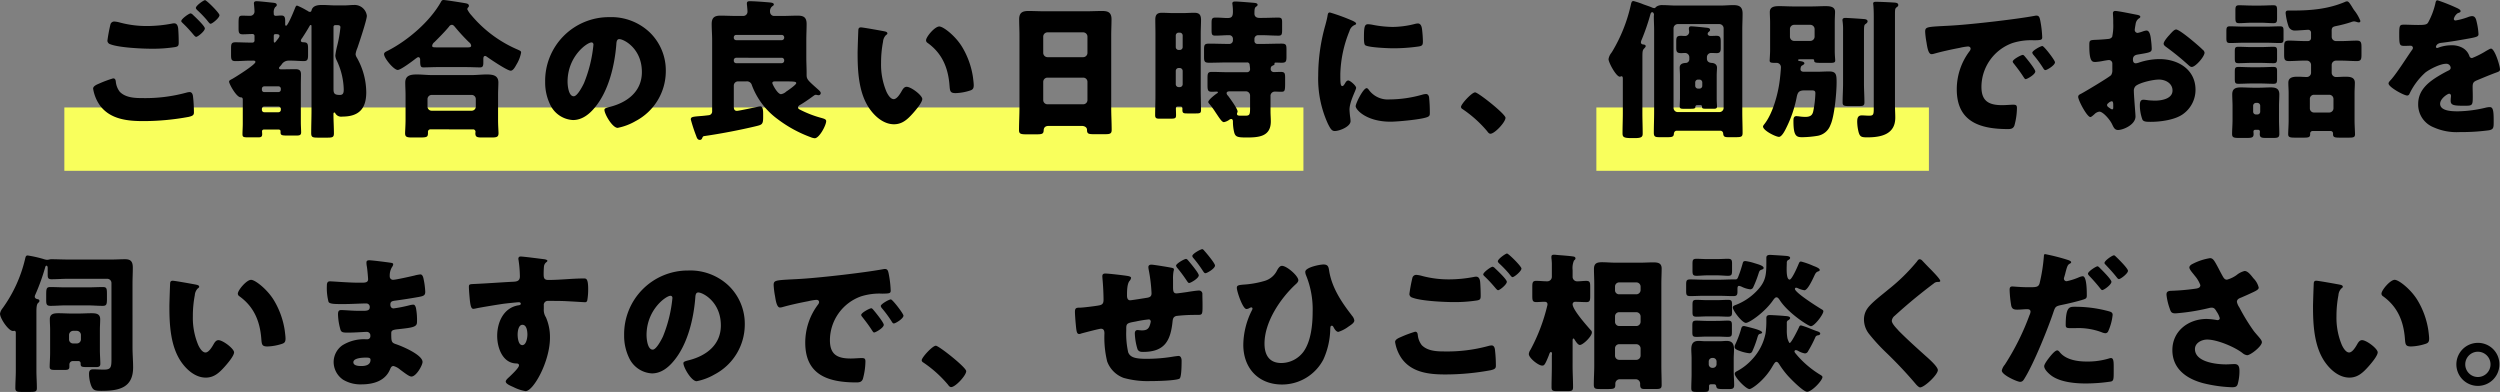
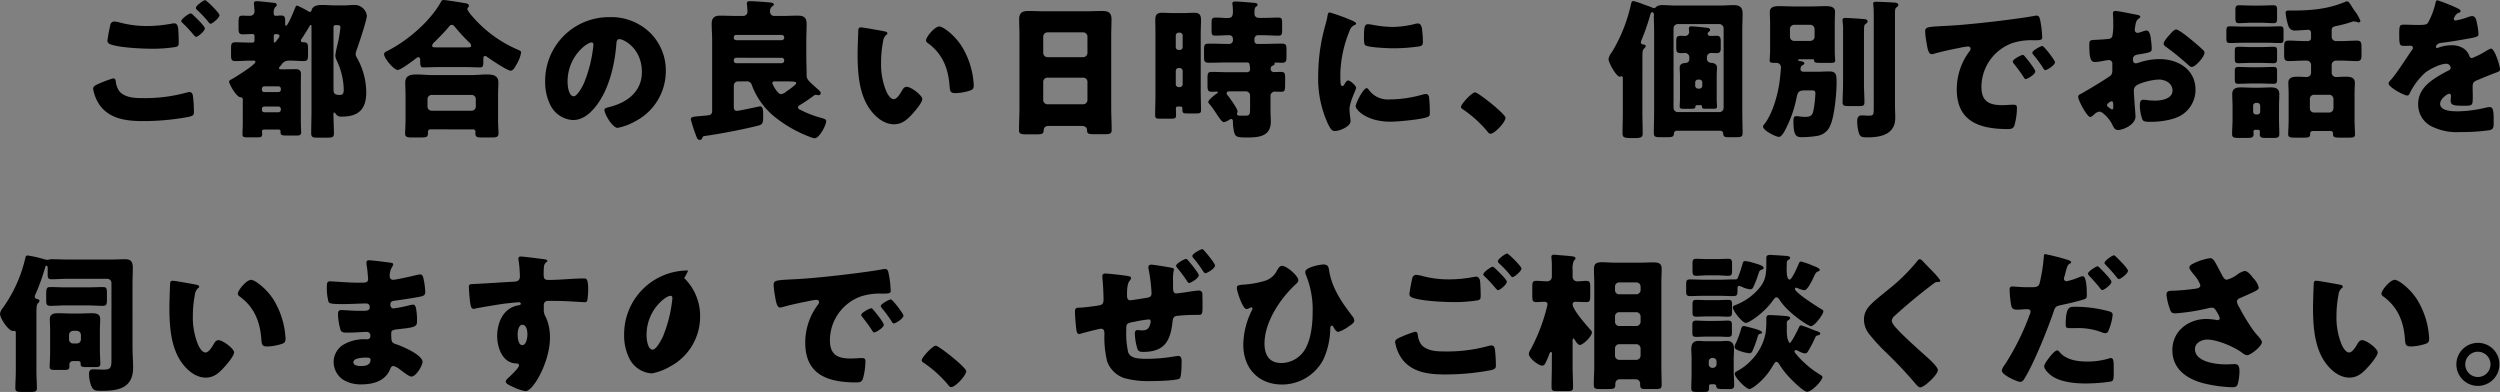
<svg xmlns="http://www.w3.org/2000/svg" width="631.522" height="98.998" viewBox="0 0 631.522 98.998">
  <rect x="0" y="0" width="631.522" height="98.998" fill="#808080" stroke="none" />
  <g id="グループ_4742" data-name="グループ 4742" transform="translate(-412.744 -1302.852)">
-     <rect id="長方形_2554" data-name="長方形 2554" width="313" height="16" transform="translate(429 1330)" fill="#f9ff5c" />
-     <rect id="長方形_2555" data-name="長方形 2555" width="84" height="16" transform="translate(816 1330)" fill="#f9ff5c" />
    <g id="グループ_4733" data-name="グループ 4733" transform="translate(33 -3406.406)">
-       <path id="パス_9625" data-name="パス 9625" d="M-303.734-9.766a10,10,0,0,0,1.672,4.18c2.584,3.572,6.954,4.028,11.02,4.028A63.086,63.086,0,0,0-279.6-2.622c.95-.228,1.33-.418,1.33-1.1a34.108,34.108,0,0,0-.228-4.028c-.076-.8-.418-1.14-.836-1.14a3.517,3.517,0,0,0-.874.152,39.389,39.389,0,0,1-10.982,1.368c-1.976,0-4.332-.076-5.814-1.6a4.932,4.932,0,0,1-.988-2.47c-.038-.418-.114-.912-.684-.912a29.4,29.4,0,0,0-3.572,1.33C-302.784-10.792-303.734-10.412-303.734-9.766Zm24.624-19c-.418,0-2.356,1.406-2.356,1.938,0,.19.152.3.418.57a29.666,29.666,0,0,1,2.128,2.242c.114.114.19.228.3.342.38.456.684.836.912.836.418,0,2.2-1.444,2.2-2.128,0-.608-2.47-2.926-3-3.42A1.083,1.083,0,0,0-279.11-28.766Zm3.648-3.344c-.342,0-2.318,1.368-2.318,1.976,0,.19.228.418.342.532a29.478,29.478,0,0,1,2.394,2.47c.57.722.76.988.988.988.418,0,2.242-1.482,2.242-2.166C-271.814-28.88-275.082-32.11-275.462-32.11Zm-22.914,5.4a.984.984,0,0,0-.988.76,38.877,38.877,0,0,0-.76,4.1.972.972,0,0,0,.722.874c2.2.874,8.056,1.14,10.564,1.14a37.076,37.076,0,0,0,5.814-.418c.8-.152.912-.38.912-1.178q0-1.653-.114-3.306c-.038-.57-.19-1.52-1.026-1.52a2.954,2.954,0,0,0-.608.076,33.8,33.8,0,0,1-6.156.608,26.021,26.021,0,0,1-6.916-.874A7.308,7.308,0,0,0-298.376-26.714Zm56.354.912c.38,0,.76.076.76.532a31.2,31.2,0,0,1-.836,4.75,20.251,20.251,0,0,0-.456,2.394,3.168,3.168,0,0,0,.38,1.292,18,18,0,0,1,1.748,7.22c0,.722-.038,1.444-.95,1.444-1.368,0-1.634-.342-1.634-1.482V-25.346a.431.431,0,0,1,.418-.456Zm-14.9,20.558a.6.6,0,0,1,.608.608v.228a.6.6,0,0,1-.608.608h-3.572a.6.6,0,0,1-.608-.608v-.228a.6.6,0,0,1,.608-.608Zm-3.572-3.648A.578.578,0,0,1-261.1-9.5v-.228a.6.6,0,0,1,.608-.608h3.572a.6.6,0,0,1,.608.608V-9.5a.6.6,0,0,1-.608.608Zm2.394-14.1c0-.456.114-.532.494-.532.418,0,.95,0,.95.456,0,.266-.342.684-.494.874-.342.418-.57.8-.76.8s-.19-.342-.19-.494Zm-5.168,6.156c.228,0,.532.038.532.342,0,.684-5.016,3.8-5.814,4.256-.57.3-.836.418-.836.722,0,.532,1.824,3.914,2.926,3.952.418,0,.532.228.532.608V-.912c0,.912-.076,1.938-.076,2.66s.266.8,1.444.8h2.508c.646,0,1.026-.076,1.026-.8,0-.228-.038-.57-.038-.76,0-.152.114-.418.532-.418h3.61c.266,0,.532.114.532.418v.266c0,.76.3.836,1.748.836h2.28c.722,0,1.178-.076,1.178-.8,0-.646-.076-1.634-.076-2.7v-9.462c0-.836.038-1.672.038-2.508,0-.988-.456-1.292-1.406-1.292-1.14,0-2.28.038-3.42.038h-.19c-.228,0-.532-.038-.532-.342,0-.114.076-.19.152-.3a6.607,6.607,0,0,0,.494-.57,2.073,2.073,0,0,1,1.786-.988h.608c1.064,0,2.128.114,3.23.114.988,0,1.064-.494,1.064-1.672v-1.33c0-1.33-.076-1.71-1.1-1.748-.3,0-.722-.038-.722-.418a1.158,1.158,0,0,1,.3-.608c.532-.8,1.444-2.242,1.9-3.078.076-.114.152-.266.3-.266.19,0,.19.19.19.532V-4.256c0,1.938-.076,3.838-.076,5.738,0,1.064.38,1.14,1.786,1.14h2.28c1.254,0,1.672-.076,1.672-1.064,0-1.634-.114-3.23-.114-4.826,0-.19,0-.456.228-.456a.241.241,0,0,1,.228.19,1.712,1.712,0,0,0,1.786.836c4.218,0,6.042-2.014,6.042-6.156a18,18,0,0,0-2.356-8.7,2.06,2.06,0,0,1-.342-.912,6.047,6.047,0,0,1,.456-1.558c.456-1.33,2.394-7.106,2.394-8.132a3.119,3.119,0,0,0-3.268-2.736c-.8,0-1.6.114-2.508.114h-2.014c-1.14,0-2.28-.114-3.42-.114-1.026,0-2.356.076-2.736,1.254-.038.152-.076.494-.456.494a1,1,0,0,1-.57-.266l-.3-.152a16.7,16.7,0,0,0-2.356-1.178c-.266,0-.38.3-.608.874s-1.71,4.218-2.166,4.218c-.19,0-.228-.19-.228-.342v-.684c0-.988-.076-1.558-.988-1.558-.494,0-.988.076-1.482.076a.456.456,0,0,1-.418-.456v-.266a2.1,2.1,0,0,1,.342-1.444c.228-.19.418-.3.418-.57,0-.532-.646-.532-1.33-.608-.722-.076-3.154-.342-3.762-.342-.418,0-.684.114-.684.57,0,.114.038.266.038.38.038.38.114,1.292.114,1.672a1.071,1.071,0,0,1-1.1,1.064c-.836,0-1.444-.038-1.9-.038-.988,0-1.026.266-1.026,2.28V-25c0,1.064.076,1.52,1.064,1.52.836,0,1.672-.076,2.508-.076a.484.484,0,0,1,.456.532v1.14a.5.5,0,0,1-.494.494h-.646c-1.216,0-2.47-.076-3.686-.076-1.026,0-1.1.456-1.1,1.6v1.52c0,1.178.076,1.634,1.1,1.634,1.254,0,2.47-.114,3.686-.114ZM-218.2-4.18a1.039,1.039,0,0,1-1.064-1.064V-7.106A1.062,1.062,0,0,1-218.2-8.17h10.07a1.039,1.039,0,0,1,1.064,1.064v1.862a1.039,1.039,0,0,1-1.064,1.064ZM-207.784.532a.609.609,0,0,1,.646.608c0,.114-.038.228-.038.38,0,.988.494,1.064,1.748,1.064h2.242c1.33,0,1.862-.076,1.862-1.1,0-.418-.114-1.938-.114-3.344V-8.17c0-1.178.076-2.242.076-3.154,0-1.862-1.52-2.014-3-2.014-1.216,0-2.47.152-3.686.152H-218.2c-1.254,0-2.47-.152-3.686-.152-1.52,0-3,.152-3,2.052,0,1.026.076,2.09.076,3.116v6.308c0,1.33-.114,2.85-.114,3.382,0,.988.532,1.064,1.9,1.064h1.216c2.356,0,2.66,0,2.66-1.178V1.1a.613.613,0,0,1,.684-.57Zm-8.854-20.71c-1.33,0-1.444-.038-1.444-.456a1.376,1.376,0,0,1,.57-.874c1.178-1.178,2.622-2.622,3.686-3.914a.9.9,0,0,1,.722-.456c.342,0,.608.342.8.57a48.6,48.6,0,0,0,3.534,3.838,1.2,1.2,0,0,1,.532.874c0,.38-.418.418-.912.418Zm6.992,4.978c1.558,0,2.622.076,3.648.076.646,0,.836-.3.836-1.178v-.76c0-.57.038-.95.494-.95a.9.9,0,0,1,.38.19c.912.646,5.168,3.534,6.042,3.534.57,0,1.064-.836,1.406-1.482a8.837,8.837,0,0,0,1.216-3.078c0-.342-.076-.418-.836-.76a31.323,31.323,0,0,1-11.7-8.664,6.32,6.32,0,0,1-1.064-1.558.867.867,0,0,1,.228-.456.528.528,0,0,0,.19-.38c0-.38-.3-.532-.608-.608-.646-.152-5.32-.874-5.776-.874-.38,0-.494.152-.684.494-2.774,4.94-8.322,9.69-13.338,12.274-.532.266-1.026.456-1.026.912,0,1.026,2.47,3.99,3.458,3.99.76,0,3.838-2.318,4.56-2.888.19-.114.418-.342.646-.342.38,0,.456.418.456.684v.3c0,1.368.19,1.6.836,1.6,1.064,0,2.432-.076,3.648-.076Zm36.29-12.616a16.1,16.1,0,0,0-16.188,16.378,12.862,12.862,0,0,0,1.254,5.7,6.769,6.769,0,0,0,5.776,3.914c2.28,0,4.1-1.444,5.51-3.154,3.5-4.18,5.016-10.64,5.434-15.922.038-.684.114-1.368.76-1.368,1.14,0,5.7,2.356,5.7,8.322,0,4.864-3.61,7.638-8.018,8.778-1.1.266-1.444.418-1.444.76,0,1.064,2.014,4.56,3.344,4.56a14.582,14.582,0,0,0,4.522-1.71,14.242,14.242,0,0,0,7.638-12.616A13.372,13.372,0,0,0-163.1-23.94,14.091,14.091,0,0,0-173.356-27.816Zm-4.484,6.384c.342,0,.494.266.494.57a34.344,34.344,0,0,1-2.394,9.728c-.38.8-1.672,3.306-2.584,3.306-1.33,0-1.558-2.774-1.558-3.686C-183.882-17.936-178.942-21.432-177.84-21.432Zm48.07,3.876a.625.625,0,0,1,.608.608v.152a.625.625,0,0,1-.608.608h-11.514a.6.6,0,0,1-.608-.608v-.152a.6.6,0,0,1,.608-.608ZM-141.284-22a.6.6,0,0,1-.608-.608v-.114a.6.6,0,0,1,.608-.608h11.514a.625.625,0,0,1,.608.608v.114a.625.625,0,0,1-.608.608Zm11.628,10.412c3.154,0,3.534.038,3.534.456,0,.38-2.014,1.786-2.432,2.052a.667.667,0,0,0-.19.152,2.563,2.563,0,0,1-1.216.57c-.912,0-2.2-2.546-2.2-2.812,0-.38.418-.418.722-.418Zm8.018,3.572a1.026,1.026,0,0,1,.418-.19h.114a4.2,4.2,0,0,0,.608.114.552.552,0,0,0,.57-.532c0-.342-.38-.646-.57-.836-2.66-2.356-3-2.622-3-3.762v-.494c0-1.292-.076-2.622-.076-3.952v-4.37c0-1.33.076-2.7.076-4.066,0-1.786-.912-2.09-2.242-2.09-1.292,0-2.622.076-3.914.076h-2.014a1.023,1.023,0,0,1-1.064-.988,1.6,1.6,0,0,1,.456-1.368c.228-.19.494-.3.494-.532,0-.456-.646-.494-1.558-.57-.874-.076-3.382-.266-4.446-.266-.418,0-.8.038-.8.532a4.036,4.036,0,0,0,.038.57c.038.418.114,1.1.114,1.558A1.062,1.062,0,0,1-139.5-28.12h-1.786c-1.33,0-2.66-.076-3.99-.076-1.52,0-2.2.532-2.2,2.09,0,1.368.114,2.736.114,4.066V-4.066a.949.949,0,0,1-.912,1.026q-1.368.171-2.28.228c-1.71.152-2.2.19-2.2.836a40.867,40.867,0,0,0,1.368,4.18c.152.456.342.988.912.988.418,0,.532-.266.684-.646.152-.266.228-.3.608-.342,3.99-.57,9.12-1.558,13.034-2.508,1.406-.342,1.672-.494,1.672-2.242v-.8c0-1.026-.076-1.938-.76-1.938a5.9,5.9,0,0,0-.8.152c-.722.152-4.6.988-5.054.988-.684,0-.8-.494-.8-1.064v-5.32a1.062,1.062,0,0,1,1.064-1.064h2.09a1.284,1.284,0,0,1,1.406.95,18.707,18.707,0,0,0,6.46,8.55,32.266,32.266,0,0,0,8.4,4.6,3.413,3.413,0,0,0,1.026.266c1.14,0,2.888-3.268,2.888-4.332,0-.418-.418-.57-1.064-.76a27.308,27.308,0,0,1-5.624-2.166c-.228-.114-.418-.266-.418-.532,0-.342.342-.532.608-.684C-123.956-6.346-122.664-7.258-121.638-8.018Zm11.856-17.214c-.418,0-.608.19-.646.608-.038.532-.19,5.13-.19,5.852,0,4.674.266,10.222,3.078,14.174,1.406,1.976,3.572,3.838,6.118,3.838,2.09,0,3.42-1.254,4.75-2.736.646-.722,2.394-2.736,2.394-3.648s-2.812-3.078-3.952-3.078c-.57,0-.912.494-1.178.95-.342.608-1.216,2.166-2.09,2.166-.836,0-1.52-1.216-1.824-1.862a17.682,17.682,0,0,1-1.368-7.3,28.006,28.006,0,0,1,.494-5.32,2.686,2.686,0,0,1,.722-1.672c.266-.19.38-.3.38-.456,0-.342-.418-.456-.8-.532C-104.842-24.434-109.288-25.232-109.782-25.232Zm16.454,3.268a.784.784,0,0,0,.38.646c3.61,2.584,5.206,6.194,5.548,10.754.114,1.444.152,1.938,1.558,1.938a13.121,13.121,0,0,0,3.61-.646c.76-.228.95-.57.95-1.368,0-.456-.114-1.368-.19-1.976a20.68,20.68,0,0,0-2.812-7.79c-1.672-2.7-4.674-5.054-5.7-5.054C-91.124-25.46-93.328-22.838-93.328-21.964Zm29.6,10.526a1.071,1.071,0,0,1,1.064-1.1h9.044a1.062,1.062,0,0,1,1.064,1.064v4.6a1.062,1.062,0,0,1-1.064,1.064h-9.044a1.062,1.062,0,0,1-1.064-1.064Zm0-11.476a1.087,1.087,0,0,1,1.064-1.064h9.044a1.087,1.087,0,0,1,1.064,1.064v4.142a1.087,1.087,0,0,1-1.064,1.064h-9.044a1.1,1.1,0,0,1-1.064-1.1Zm9.69,22.572c.988,0,1.368.532,1.368.95,0,1.026.342,1.14,1.748,1.14h2.812c1.216,0,1.672-.114,1.672-1.064,0-1.9-.114-3.762-.114-5.662v-18.24c0-1.33.076-2.7.076-4.066,0-1.748-.912-2.09-2.356-2.09-1.406,0-2.774.076-4.142.076H-63.308c-1.406,0-2.774-.076-4.18-.076-1.52,0-2.318.456-2.318,2.09,0,1.368.076,2.736.076,4.066v18.24c0,1.9-.114,3.8-.114,5.7,0,.988.494,1.064,2.052,1.064h1.976c1.748,0,2.166-.038,2.2-1.026.038-.8.532-1.1,1.254-1.1Zm24.814-14.63a.754.754,0,0,1,.722.76v3.306a.731.731,0,0,1-.722.76h-.3a.731.731,0,0,1-.722-.76v-3.306a.731.731,0,0,1,.722-.76Zm-.3-4.56a.722.722,0,0,1-.722-.722V-23.18a.722.722,0,0,1,.722-.722h.3a.722.722,0,0,1,.722.722v2.926a.722.722,0,0,1-.722.722Zm.494,14.288a.438.438,0,0,1,.456.456v.418c0,.8.3.874,1.216.874h2.2c1.026,0,1.292-.076,1.292-.874,0-1.634-.076-3.268-.076-4.9V-23.6c0-1.178.076-2.356.076-3.534,0-1.406-.57-1.786-1.71-1.786-.95,0-1.9.076-2.85.076h-2.47c-.95,0-1.9-.076-2.85-.076-1.254,0-1.672.532-1.672,1.748,0,1.178.038,2.394.038,3.572V-7.942c0,1.634-.076,3.268-.076,4.9,0,.8.38.874,1.14.874h2.622c1.292,0,1.52-.076,1.52-.912,0-.57-.038-1.14-.038-1.71,0-.342.228-.456.532-.456Zm17.556,0c0,2.128-.038,2.318-1.33,2.318H-13.87c-.532,0-.912-.038-.912-.456,0-.228.152-.38.152-.608,0-.684-1.938-3.344-2.432-3.99a.987.987,0,0,1-.342-.608c0-.456.494-.494.912-.494h3.952a1.062,1.062,0,0,1,1.064,1.064ZM-9.12-27.626c-.95,0-1.254-.532-1.254-1.064,0-1.026.038-1.482.38-1.748.19-.114.418-.266.418-.494,0-.418-.57-.456-.836-.494-.836-.076-4.028-.342-4.788-.342-.342,0-.76.038-.76.494,0,.076.038.228.038.3a13.073,13.073,0,0,1,.114,1.748c0,1.368-.38,1.634-1.444,1.634-.684,0-1.634-.114-2.964-.114-.912,0-.988.38-.988,1.406v1.672c0,1.178.076,1.482.95,1.482,1.178,0,2.318-.114,3.458-.114a.918.918,0,0,1,.988.988V-22a.908.908,0,0,1-.988.95h-.076c-1.672,0-3.306-.076-4.94-.076-1.178,0-1.292.3-1.292,1.52v1.862c0,1.14.152,1.444,1.292,1.444,1.634,0,3.268-.076,4.94-.076h4.6a.6.6,0,0,1,.684.608,9.812,9.812,0,0,1,.114,1.1.749.749,0,0,1-.8.76H-17.1c-1.33,0-2.66-.076-4.028-.076-.988,0-1.1.342-1.1,1.52v1.786c0,1.292.076,1.71,1.1,1.71.418,0,.836-.038,1.254-.038.114,0,.266.038.266.19s-.19.228-.3.3c-.456.3-2.128,1.6-2.128,2.128,0,.228.19.38.342.57a18.819,18.819,0,0,1,1.444,1.976c1.026,1.52,1.634,2.546,2.166,2.546A3.377,3.377,0,0,0-16.72-1.9a.9.9,0,0,1,.494-.19c.3,0,.418.342.418.57v.152a11.719,11.719,0,0,0,.3,2.584c.3,1.216.836,1.368,3.154,1.368,3.078,0,6.118-.228,6.118-4.066,0-.836-.076-1.672-.076-2.508V-7.828A1.07,1.07,0,0,1-5.244-9.006c.646,0,1.14.038,1.482.038,1.064,0,1.14-.076,1.14-2.318v-1.178c0-1.14-.076-1.52-1.1-1.52-.57,0-1.178.038-1.748.038a.764.764,0,0,1-.8-.722c0-.494.114-.722.456-.874.19-.114.532-.19.532-.456,0-.038-.038-.076-.038-.114,0-.19.228-.228.342-.228.494,0,.988.038,1.482.038,1.1,0,1.216-.342,1.216-1.52v-1.824c0-1.178-.114-1.482-1.254-1.482-1.634,0-3.306.076-4.94.076h-1.14a.731.731,0,0,1-.76-.722v-.57a.925.925,0,0,1,.912-.912h1.026c1.368,0,2.736.114,4.142.114.836,0,.912-.342.912-1.52v-1.786c0-.912-.076-1.254-.95-1.254-1.33,0-2.736.076-4.1.076ZM5.738-13.11A27.388,27.388,0,0,0,8.17-.912C8.854.456,9.2.95,9.918.95c1.178,0,3.99-1.1,3.99-2.508a10.831,10.831,0,0,0-.114-1.1c-.076-.57-.152-1.52-.152-1.786,0-2.052,1.672-4.978,1.672-5.51,0-.57-1.52-1.862-1.976-1.862-.418,0-.646.418-.874.8-.19.3-.38.608-.646.608-.494,0-.494-1.026-.494-3.116A30.6,30.6,0,0,1,13.642-24.32a2.3,2.3,0,0,1,1.406-1.558c.152-.076.266-.152.266-.3,0-.19-.228-.418-.988-.76A49.094,49.094,0,0,0,8.7-28.994c-.494,0-.532.342-.646,1.064-.114.608-.3,1.33-.494,2.052A46.7,46.7,0,0,0,5.738-13.11ZM17.29-22.572c0,.418,0,1.558.3,1.824.722.608,5.966.8,7.106.8a45.087,45.087,0,0,0,6.384-.456c.988-.152,1.1-.418,1.1-1.33a28.639,28.639,0,0,0-.228-3.116c-.076-.57-.3-1.368-1.026-1.368a3.341,3.341,0,0,0-.76.114,23.32,23.32,0,0,1-5.624.76,27.745,27.745,0,0,1-5.016-.532,7.7,7.7,0,0,0-1.178-.152C17.442-26.03,17.29-25.384,17.29-22.572ZM17.974-9.88C17.1-9.88,15.2-6.042,15.2-5.32c0,.874,2.7,3.914,8.816,3.914,1.71,0,8.056-.57,9.386-1.216.494-.228.532-.494.532-.988a37.452,37.452,0,0,0-.19-3.952c-.038-.342-.266-.836-.76-.836a3.815,3.815,0,0,0-.912.152A30.825,30.825,0,0,1,23.75-7.03a5.937,5.937,0,0,1-5.32-2.546C18.316-9.69,18.164-9.88,17.974-9.88Zm27.4,1.064c-.836,0-3.572,2.964-3.572,3.686a.686.686,0,0,0,.38.532A30.1,30.1,0,0,1,48.412.988c.19.266.456.646.836.646,1.064,0,3.8-2.926,3.8-4.028C53.048-3.344,46.132-8.816,45.372-8.816Zm42.256-8.816c0-1.52.038-1.824.418-2.242.152-.152.418-.418.418-.646,0-.19-.266-.342-.456-.38-.228,0-.76-.038-.76-.57a2.292,2.292,0,0,1,.228-.722A56,56,0,0,0,89.642-28.5c.038-.19.19-.57.456-.57.3,0,.456.38.456.646,0,.114-.038.228-.038.342,0,1.178.076,2.356.076,3.534v20.71c0,1.748-.076,3.5-.076,5.244,0,.988.38,1.1,1.444,1.1h2.052c.988,0,1.482-.076,1.558-.722,0-.076,0-.912.76-.912h10.982a.722.722,0,0,1,.722.722c.076.722.3.912,1.254.912h1.9c1.444,0,1.748-.114,1.748-1.1,0-1.748-.076-3.5-.076-5.244v-20.71c0-1.406.076-2.774.076-4.18,0-1.634-.76-2.128-2.318-2.128-1.1,0-2.242.114-3.344.114h-11.1c-1.14,0-2.242-.114-3.382-.114a2.7,2.7,0,0,0-1.558.342c-.19.152-.38.418-.608.418a1.822,1.822,0,0,1-.646-.19c-.418-.19-1.026-.38-2.09-.76a18.308,18.308,0,0,0-2.508-.836c-.456,0-.532.3-.722,1.178a39.6,39.6,0,0,1-4.636,11.552,2.121,2.121,0,0,0-.19.3,3.374,3.374,0,0,0-.76,1.634c0,.874,1.938,4.446,2.85,4.446.19,0,.266-.114.418-.114.342,0,.342.418.342.646v8.664c0,1.672-.076,3.382-.076,5.054,0,.912.19,1.254,2.128,1.254H85.8c1.634,0,1.9-.342,1.9-1.14,0-1.748-.076-3.458-.076-5.168Zm8.93,13.794A1.062,1.062,0,0,1,95.494-4.9V-25a1.087,1.087,0,0,1,1.064-1.064h10.526A1.087,1.087,0,0,1,108.148-25V-4.9a1.062,1.062,0,0,1-1.064,1.064Zm5.776-1.748a.319.319,0,0,1,.342.342c0,.57.228.57,1.52.57H105.6c.57,0,.874-.076.874-.57,0-.3-.076-1.14-.076-2.2v-5.51c0-.874.076-1.71.076-2.09,0-.836-.646-1.178-1.368-1.216-.684-.038-1.178-.38-1.178-1.064v-.418a1.063,1.063,0,0,1,1.1-1.026c.456,0,.912.038,1.368.038.874,0,1.026-.456,1.026-1.292v-1.482c0-1.064-.076-1.6-1.064-1.6-.494,0-.988.038-1.482.038-.532,0-.76-.266-.76-.57a.607.607,0,0,1,.19-.38c.228-.19.418-.342.418-.57,0-.532-.608-.532-1.368-.608-.57-.076-2.888-.3-3.382-.3-.418,0-.608.152-.608.608a1.052,1.052,0,0,0,.038.342c0,.152.038.342.038.494a1.033,1.033,0,0,1-1.1.988c-.342,0-.646-.038-.95-.038-1.14,0-1.216.38-1.216,1.6v1.368c0,1.064.152,1.406,1.254,1.406.3,0,.608-.038.912-.038a1.08,1.08,0,0,1,1.14,1.064v.494a.918.918,0,0,1-.8.95c-.836.038-1.634.228-1.634,1.216,0,.494.076,1.292.076,2.09v5.51c0,.76-.076,1.9-.076,2.2,0,.494.342.57.874.57H99.6c.836,0,1.406,0,1.406-.418a.419.419,0,0,1,.418-.494Zm-1.368-5.738a.722.722,0,0,1,.722-.722h.342a.722.722,0,0,1,.722.722v.836a.7.7,0,0,1-.722.722h-.342a.722.722,0,0,1-.722-.722ZM151.43-28.5c0-1.216.038-1.482.342-1.748.266-.19.494-.342.494-.608,0-.494-.418-.608-1.064-.646-1.178-.076-3.382-.19-4.522-.19-.342,0-.76,0-.76.456,0,.076.038.228.038.3.076.684.114,1.824.114,2.85V-4.94c0,1.672-.038,2.014-1.14,2.014-.646,0-1.482-.076-1.862-.076-1.026,0-1.178.722-1.178,1.6a11.3,11.3,0,0,0,.38,2.736c.342,1.1.76,1.216,2.166,1.216,3.5,0,7.068-.76,7.068-4.978,0-1.064-.076-2.128-.076-3.192ZM143.6-23.522c0-2.128.038-2.28.38-2.546.228-.152.532-.38.532-.684,0-.418-.456-.532-.76-.57-.874-.076-4.18-.3-4.864-.3-.38,0-.722.114-.722.532a1.744,1.744,0,0,0,.038.38,15.033,15.033,0,0,1,.114,2.318v13.338c0,1.6-.114,3.192-.114,4.826,0,.8.418.874,1.634.874h2.432c1.064,0,1.444-.076,1.444-.912,0-1.6-.114-3.192-.114-4.788Zm-18.7-1.292a1.062,1.062,0,0,1,1.064-1.064h4.1a1.087,1.087,0,0,1,1.064,1.064v1.938a1.087,1.087,0,0,1-1.064,1.064h-4.1a1.062,1.062,0,0,1-1.064-1.064Zm2.964,9.272c.266-.152.684-.342.684-.608,0-.418-.8-.532-1.14-.57-.114-.038-.456-.038-.456-.266,0-.19.418-.19.836-.19h2.926a.28.28,0,0,1,.3.3c0,.608.456.608,2.128.608h2.014c.874,0,1.178-.114,1.178-.608,0-.3-.114-1.254-.114-2.508v-7.068c0-1.14.076-2.128.076-2.7,0-1.368-1.368-1.444-2.394-1.444-1.216,0-2.394.076-3.61.076H125.78c-1.178,0-2.356-.076-3.572-.076-1.064,0-2.394.076-2.394,1.482,0,.836.076,1.748.076,2.66v7.068c0,.684-.114,2.318-.114,2.546,0,.57.532.57,1.406.57h.3a1.1,1.1,0,0,1,1.14,1.064c0,.646-.228,2.926-.342,3.648-.418,3.268-1.748,8.094-3.8,10.716-.114.152-.38.456-.38.646,0,1.026,3.23,2.622,4.028,2.622.76,0,1.634-1.824,1.938-2.47a29.836,29.836,0,0,0,2.546-7.6c.266-1.33.684-1.672,2.052-1.672h1.71c.608,0,.95.076.95.722A25.778,25.778,0,0,1,130.8-4.1c-.19.912-.57,1.482-2.052,1.482a12.991,12.991,0,0,1-1.71-.152c-.114,0-.38-.038-.494-.038-.76,0-.76.684-.76,1.292,0,3.762.76,4.028,2.2,4.028a25.729,25.729,0,0,0,3.838-.342A4.212,4.212,0,0,0,135.128-.57c1.026-2.166,1.558-8.208,1.558-10.716,0-2.014-.076-2.812-1.9-2.812-1.026,0-2.014.076-3.04.076H128.4c-.684,0-.836-.38-.836-.608C127.566-14.782,127.6-15.352,127.87-15.542Zm55.86-2.736c-.418,0-2.546,1.14-2.546,1.672a.649.649,0,0,0,.19.418c.836,1.064,1.6,2.052,2.318,3.154.494.76.57.874.76.874.38,0,2.432-1.178,2.432-1.938,0-.57-2.09-3.154-2.584-3.724C184.148-18.012,183.92-18.278,183.73-18.278Zm4.94-2.242c-.456,0-2.546,1.178-2.546,1.672a1.2,1.2,0,0,0,.3.57,29.587,29.587,0,0,1,2.432,3.306c.114.19.3.532.57.532.418,0,2.432-1.216,2.432-1.976C191.862-16.91,189.088-20.52,188.67-20.52Zm-29.26-.836c.19,1.178.456,2.888,1.254,2.888a2.566,2.566,0,0,0,.532-.076c1.976-.57,4.6-1.14,6.612-1.52a13.6,13.6,0,0,1,2.052-.342c.418,0,.684.228.684.57a1.07,1.07,0,0,1-.228.57,15.934,15.934,0,0,0-3.268,9.69c0,8.208,5.89,10.032,12.92,10.032.8,0,1.33-.114,1.634-.874a17.217,17.217,0,0,0,.646-4.446c0-.722-.266-.836-.988-.836-.532,0-1.786.114-2.736.114-3.344,0-5.244-.988-5.244-4.6a11.808,11.808,0,0,1,7.866-11.1,15.494,15.494,0,0,1,5.434-.684c1.634-.038,2.052-.038,2.052-.76a26.59,26.59,0,0,0-.494-4.218c-.152-.722-.266-1.254-.95-1.254a1.425,1.425,0,0,0-.38.038c-4.636.874-15.656,2.128-20.444,2.432-1.064.076-1.938.114-2.7.152-4.18.228-4.6.266-4.6,1.444A20.652,20.652,0,0,0,159.41-21.356ZM211.888-7.068c-.038-.456-.114-1.634-.114-2.09a1.635,1.635,0,0,1,.494-1.292c1.14-.874,4.37-1.6,5.852-1.6,1.6,0,3.42.912,3.42,2.774,0,2.09-2.774,2.546-4.408,2.546-.418,0-1.14-.038-1.6-.076-.266-.038-1.1-.152-1.33-.152-.836,0-.912.76-.912,1.444a10.583,10.583,0,0,0,.646,3.572c.3.57,1.1.57,2.128.57,2.47,0,6.194-.494,8.208-2.014a7.524,7.524,0,0,0,3.078-6.08c0-5.13-4.408-7.752-9.082-7.752a16.62,16.62,0,0,0-5.092.836,3.711,3.711,0,0,1-.874.228c-.608,0-.76-.456-.76-.988,0-.8.494-1.1,1.14-1.216,3.192-.532,3.61-.57,3.61-1.52a22.3,22.3,0,0,0-.19-2.242c-.152-1.482-.494-2.318-1.14-2.318a4.1,4.1,0,0,0-1.026.266,8.462,8.462,0,0,1-1.216.342.755.755,0,0,1-.722-.76c0-.114.076-.684.228-1.52a2,2,0,0,1,.8-1.368c.152-.076.38-.228.38-.418,0-.3-.38-.418-.722-.494-1.064-.19-4.788-.988-5.624-.988a.532.532,0,0,0-.57.608c0,.228.076,1.064.076,1.862v.646a13.4,13.4,0,0,1-.266,3.42,1.24,1.24,0,0,1-.988.532q-1.653.171-3.306.228c-1.482.076-1.482.152-1.482,1.6,0,3.952.76,3.99,1.52,3.99a14.346,14.346,0,0,0,2.128-.3c.228-.038,1.14-.19,1.292-.19a.88.88,0,0,1,.874.95v1.482a2.287,2.287,0,0,1-.3,1.368c-.418.494-6.574,4.18-7.524,4.674-.456.228-.8.38-.8.836,0,.874,2.242,5.092,3.078,5.092.228,0,.684-.418.988-.684a2.16,2.16,0,0,1,1.292-.684c.874,0,2.584,1.9,3.192,3.154.418.874.684,1.482,1.52,1.482,1.292,0,4.408-1.33,4.408-3.42C212.192-3.192,211.926-6.308,211.888-7.068Zm-5.32,2.09c0,.228-.038.456-.3.456a1.175,1.175,0,0,1-.456-.228c-.684-.456-.8-.57-.8-.874,0-.228.152-.342.3-.456a1.694,1.694,0,0,1,.874-.494c.342,0,.38.494.38.95ZM222.452-24.7c-.456,0-.988.608-1.482,1.14-.076.076-.152.19-.228.266-.38.38-1.444,1.634-1.444,2.166,0,.418.418.684.836.988a65.538,65.538,0,0,1,5.358,4.37c.3.266.57.532.912.532.95,0,3.23-2.622,3.23-3.61a1.128,1.128,0,0,0-.494-.76c-.8-.8-2.166-1.938-3.04-2.66C225.53-22.724,223.1-24.7,222.452-24.7Zm19,9.538c-1.14,0-2.242-.076-3.23-.076-.874,0-.95.266-.95,1.292v1.634c0,1.064.076,1.33.912,1.33,1.1,0,2.166-.076,3.268-.076h2.318c1.064,0,2.166.076,3.268.076.836,0,.912-.3.912-1.254V-14.1c0-.836-.076-1.14-.95-1.14-.95,0-2.09.076-3.23.076Zm0-5.092c-1.064,0-2.166-.076-3.268-.076-.836,0-.912.266-.912,1.254v1.558c0,1.026.076,1.33.912,1.33,1.064,0,2.166-.076,3.268-.076h2.318c1.1,0,2.2.076,3.306.076.8,0,.874-.342.874-1.254v-1.786c0-.8-.076-1.1-.912-1.1-1.1,0-2.2.076-3.268.076Zm-1.824-5.168c-1.216,0-2.394-.076-3.61-.076-.8,0-.874.342-.874,1.33v1.558c0,.988.076,1.33.912,1.33,1.178,0,2.356-.076,3.572-.076h5.51c1.178,0,2.356.076,3.572.076.8,0,.874-.3.874-1.14v-1.862c0-.912-.076-1.216-.874-1.216-1.216,0-2.394.076-3.572.076Zm2.014-5.32c-1.1,0-2.166-.076-3.268-.076-.874,0-.95.342-.95,1.406v1.634c0,1.14.076,1.482.95,1.482.95,0,2.09-.114,3.268-.114h2.128c1.178,0,2.28.114,3.23.114.874,0,.95-.342.95-1.292v-1.938c0-.95-.076-1.292-.912-1.292-1.1,0-2.166.076-3.268.076Zm14.592,23.6A1.039,1.039,0,0,1,257.3-8.208h3.838A1.062,1.062,0,0,1,262.2-7.144v2.356a1.087,1.087,0,0,1-1.064,1.064H257.3a1.039,1.039,0,0,1-1.064-1.064Zm5.51-17.29c0-.836.38-.988,1.14-1.14a32.229,32.229,0,0,0,3.648-.95,3.426,3.426,0,0,1,.836-.228,3.422,3.422,0,0,1,.608.114,2,2,0,0,0,.684.152.375.375,0,0,0,.342-.38,10.68,10.68,0,0,0-1.6-2.736q-.342-.513-.57-.912c-.494-.76-.8-1.292-1.216-1.292a1.409,1.409,0,0,0-.532.152c-4.218,1.786-8.588,2.166-13.072,2.166h-1.178c-.418,0-.722.076-.722.646a15.321,15.321,0,0,0,.76,3.42,1.666,1.666,0,0,0,1.634.988c.684,0,2.964-.19,3.268-.19a.708.708,0,0,1,.76.722V-22.5a.747.747,0,0,1-.722.722H254.79c-1.292,0-2.584-.114-3.838-.114-1.1,0-1.216.418-1.216,1.634v1.9c0,1.216.114,1.634,1.216,1.634,1.254,0,2.546-.114,3.838-.114h.684a1.087,1.087,0,0,1,1.064,1.064v2.014a1.087,1.087,0,0,1-1.064,1.064c-.76,0-1.482-.076-2.242-.076-1.1,0-2.432.076-2.432,1.52,0,.874.076,1.748.076,2.66v6.84c0,1.254-.114,2.7-.114,3.5s.494.874,1.824.874h2.052c1.254,0,1.672-.076,1.672-.874v-.19a.6.6,0,0,1,.608-.608h4.6a.593.593,0,0,1,.57.608v.228c0,.76.494.836,1.672.836h2.28c1.178,0,1.6-.076,1.6-.836,0-.608-.114-2.394-.114-3.534v-6.84c0-.95.076-1.824.076-2.66,0-1.482-1.368-1.52-2.47-1.52-.76,0-1.558.076-2.318.076a1.087,1.087,0,0,1-1.064-1.064V-15.77a1.087,1.087,0,0,1,1.064-1.064h1.406c1.292,0,2.584.114,3.876.114,1.064,0,1.178-.456,1.178-1.634v-1.862c0-1.178-.114-1.672-1.178-1.672-1.292,0-2.584.114-3.876.114h-1.406a1.087,1.087,0,0,1-1.064-1.064ZM241.908-5.4a.731.731,0,0,1,.722-.76h.342a.731.731,0,0,1,.722.76v1.444a.7.7,0,0,1-.722.722h-.342a.7.7,0,0,1-.722-.722ZM243.2.646a.422.422,0,0,1,.418.418c0,.228-.038.418-.038.646,0,.912.494.988,1.672.988h1.634c1.178,0,1.634-.076,1.634-.988,0-1.178-.076-2.356-.076-3.572V-5.32c0-1.026.076-2.014.076-3,0-1.482-.912-1.748-2.166-1.748-.988,0-2.014.076-3,.076h-1.33c-1.064,0-2.166-.076-3.268-.076-1.254,0-2.128.3-2.128,1.748,0,.988.076,2.014.076,3v3.458c0,1.216-.114,2.508-.114,3.572,0,.912.494.988,1.824.988h1.824c1.292,0,1.786-.076,1.786-.988,0-.228-.038-.418-.038-.646A.422.422,0,0,1,242.4.646Zm45.3-32.718c-.38,0-.456.266-.57.836a18.753,18.753,0,0,1-1.786,4.712c-.3.532-.646.684-2.508.684-1.254,0-2.622-.076-3.458-.076-1.216,0-1.368.038-1.368,2.394,0,2.85.114,2.964,1.406,2.964.494,0,1.026-.038,1.482-.038a.552.552,0,0,1,.57.532.841.841,0,0,1-.228.532c-1.216,1.71-3.686,5.662-5.244,7.448-.456.494-.684.722-.684,1.026,0,.912,3.876,3.04,4.712,3.04a.618.618,0,0,0,.57-.418,17.166,17.166,0,0,1,4.028-5.4c1.14-.874,3.762-2.2,5.206-2.2a1.084,1.084,0,0,1,1.178.988c0,.418-.3.608-.646.76-.684.342-1.444.76-2.09,1.14-2.774,1.634-5.472,3.686-5.472,7.258A6.169,6.169,0,0,0,287.47,0a14.242,14.242,0,0,0,6.65,1.216A51.9,51.9,0,0,0,301.492.76c1.1-.228,1.178-.608,1.178-2.052,0-2.432-.038-3.8-.95-3.8a4.588,4.588,0,0,0-.95.114,31.947,31.947,0,0,1-7.068.95c-1.33,0-4.56,0-4.56-1.9,0-1.33,1.9-2.546,2.28-2.546a.481.481,0,0,1,.456.532v.19a9.319,9.319,0,0,0-.076,1.026c0,1.178.8,1.292,3.42,1.292,2.128,0,2.166-.038,2.166-2.47,0-.836-.038-1.748-.038-2.2,0-1.026.152-1.368,1.064-1.748,1.748-.722,2.888-1.216,4.712-1.9.76-.266,1.14-.38,1.14-.874,0-.874-1.33-5.244-2.28-5.244a1.328,1.328,0,0,0-.494.19c-.152.076-.418.228-.76.418A21.651,21.651,0,0,1,297.2-17.48a.682.682,0,0,1-.646-.456,3.8,3.8,0,0,0-1.824-2.166,5.565,5.565,0,0,0-2.736-.608,9.487,9.487,0,0,0-3.23.57,1.208,1.208,0,0,1-.342.114c-.152,0-.342-.076-.342-.266,0-.038.076-.874,1.292-1.026,2.356-.266,4.94-.722,7.03-1.1s2.432-.532,2.432-1.1a16.713,16.713,0,0,0-.456-3.078c-.152-.684-.342-1.482-1.178-1.482a3.369,3.369,0,0,0-1.064.266,17.176,17.176,0,0,1-3.078.836c-.266,0-.456-.114-.456-.418a2.46,2.46,0,0,1,1.026-1.444c.266-.076.684-.19.684-.494,0-.342-.494-.608-1.178-.912A46.442,46.442,0,0,0,288.5-32.072ZM-308.75,54.614a1.017,1.017,0,0,1-1.064-1.064V52.486a1.062,1.062,0,0,1,1.064-1.064h.874a1.062,1.062,0,0,1,1.064,1.064V53.55a1.039,1.039,0,0,1-1.064,1.064Zm1.292,4.446a.548.548,0,0,1,.57.532v.152c0,.836.342.836,1.976.836h1.938c.646,0,1.064-.114,1.064-.836,0-.76-.114-2.28-.114-3.534V51.156c0-.874.076-1.748.076-2.66,0-1.406-1.064-1.52-2.2-1.52-1.1,0-2.166.076-3.23.076h-1.862c-1.064,0-2.166-.076-3.23-.076-1.14,0-2.2.114-2.2,1.52,0,.912.076,1.786.076,2.66V56.97c0,1.178-.114,2.736-.114,3.534,0,.722.38.8,1.52.8h2.128c.912,0,1.33-.076,1.33-.8V59.9a.861.861,0,0,1,.8-.836ZM-310.8,40.44c-1.254,0-2.47-.076-3.724-.076-1.064,0-1.064.456-1.064,2.318v.912c0,1.1.076,1.52,1.1,1.52,1.254,0,2.47-.114,3.686-.114h5.776c1.216,0,2.432.114,3.686.114.988,0,1.1-.342,1.1-1.786v-1.1c0-1.558-.076-1.862-1.064-1.862-1.254,0-2.47.076-3.724.076Zm-7.258,6.308c0-1.064.038-2.014.418-2.356.152-.152.342-.266.342-.532,0-.342-.3-.418-.57-.456-.3-.076-.608-.266-.608-.608a1.409,1.409,0,0,1,.152-.532,52.285,52.285,0,0,0,2.47-6.84c.038-.152.114-.456.342-.456.152,0,.3.19.3.494v1.6c0,.836,0,1.33.95,1.33,1.406,0,2.774-.114,4.18-.114h9.918a1.062,1.062,0,0,1,1.064,1.064V58.6c0,2.052-.152,2.622-1.9,2.622-.912,0-1.9-.076-2.7-.076-.836,0-1.064.38-1.064,1.178a8.652,8.652,0,0,0,.532,2.926c.494,1.216.95,1.33,2.66,1.33,4.37,0,7.942-.76,7.942-5.928,0-1.672-.152-3.344-.152-5.054V39.49c0-1.33.076-2.7.076-4.028,0-1.634-.608-2.128-1.976-2.128-1.1,0-2.166.076-3.268.076H-310.08c-1.406,0-2.85-.076-4.1-.076a1.882,1.882,0,0,0-.646.076,2.933,2.933,0,0,1-.57.076,4.16,4.16,0,0,1-.95-.228,31.764,31.764,0,0,0-3.914-.874c-.494,0-.532.38-.684.988a34.793,34.793,0,0,1-5.472,12.084c-.038.076-.114.152-.19.266a3.015,3.015,0,0,0-.646,1.368c0,1.178,2.128,4.37,3.268,4.37.152,0,.3-.038.38-.038.266,0,.342.266.342.494V61.53c0,1.444-.114,2.888-.114,4.37,0,.874.456.95,1.52.95h2.28c1.216,0,1.634-.076,1.634-.95,0-1.482-.114-2.926-.114-4.37Zm34.428-7.98c-.418,0-.608.19-.646.608-.038.532-.19,5.13-.19,5.852,0,4.674.266,10.222,3.078,14.174,1.406,1.976,3.572,3.838,6.118,3.838,2.09,0,3.42-1.254,4.75-2.736.646-.722,2.394-2.736,2.394-3.648s-2.812-3.078-3.952-3.078c-.57,0-.912.494-1.178.95-.342.608-1.216,2.166-2.09,2.166-.836,0-1.52-1.216-1.824-1.862a17.682,17.682,0,0,1-1.368-7.3,28.005,28.005,0,0,1,.494-5.32,2.686,2.686,0,0,1,.722-1.672c.266-.19.38-.3.38-.456,0-.342-.418-.456-.8-.532C-278.692,39.566-283.138,38.768-283.632,38.768Zm16.454,3.268a.784.784,0,0,0,.38.646c3.61,2.584,5.206,6.194,5.548,10.754.114,1.444.152,1.938,1.558,1.938a13.121,13.121,0,0,0,3.61-.646c.76-.228.95-.57.95-1.368,0-.456-.114-1.368-.19-1.976a20.68,20.68,0,0,0-2.812-7.79c-1.672-2.7-4.674-5.054-5.7-5.054C-264.974,38.54-267.178,41.162-267.178,42.036Zm33.212-8.436c-.456,0-.722.114-.722.57a5.065,5.065,0,0,0,.114,1.064c.114.684.3,2.812.3,3.154,0,.8-.684.874-1.6.874h-.836c-2.508,0-6.5-.342-7.22-.342s-.76.646-.76,1.178a13.692,13.692,0,0,0,.418,3.99c.228.532,1.444.57,2.964.57h1.14c1.786,0,4.1-.152,5.4-.152a.867.867,0,0,1,.912.95c0,.836-.722.912-1.672.912h-1.026c-1.824,0-3.458-.19-4.56-.19-.684,0-.76.532-.76,1.1a15.071,15.071,0,0,0,.532,3.534c.228,1.026.608,1.064,2.052,1.064,1.672,0,4.028-.19,4.712-.19a.9.9,0,0,1,.874,1.026.749.749,0,0,1-.8.836h-.418a10.32,10.32,0,0,0-5.89,1.558,5.22,5.22,0,0,0-2.166,4.18,5.438,5.438,0,0,0,2.394,4.484,8.531,8.531,0,0,0,4.636,1.178c2.964,0,6-.836,7.22-3.8.19-.418.342-.836.874-.836a4.25,4.25,0,0,1,1.672.912c1.33.988,2.318,1.748,2.85,1.748,1.216,0,2.812-2.85,2.812-3.686,0-1.786-5.092-3.952-6.688-4.484-1.178-.38-1.216-.684-1.216-2.774,0-.684.3-.874,1.824-1.026,3.5-.38,4.674-.532,4.674-1.748a15.845,15.845,0,0,0-.266-3.648c-.152-.494-.342-.8-.646-.8a4.475,4.475,0,0,0-.95.152,34.23,34.23,0,0,1-4.028.8c-.57,0-.836-.418-.836-.95,0-.8.418-.912,1.33-1.026,1.938-.266,3.914-.57,5.814-.912,1.216-.228,1.672-.38,1.672-1.292a18.8,18.8,0,0,0-.418-3.23c-.076-.418-.266-1.178-.8-1.178a9.03,9.03,0,0,0-1.558.3c-.988.228-4.674,1.064-5.358,1.064a.829.829,0,0,1-.836-.874,4.107,4.107,0,0,1,.608-2.394,1.3,1.3,0,0,0,.266-.646c0-.3-.342-.342-.532-.38C-229.406,34.094-233.244,33.6-233.966,33.6Zm-.874,24.586c.722,0,1.178.038,1.178.57,0,1.292-1.254,1.558-2.28,1.558-.646,0-2.052-.038-2.052-.95C-237.994,58.262-235.6,58.186-234.84,58.186Zm39.1-25.536a.516.516,0,0,0-.57.57,1.07,1.07,0,0,0,.038.3,29.948,29.948,0,0,1,.342,4.142c0,1.254-.874,1.33-1.862,1.368-3.04.152-6.46.418-9.918.57-.912.038-1.1.114-1.1.684,0,.3.038,1.178.152,2.432.19,2.28.38,3.154.988,3.154a5.126,5.126,0,0,0,.684-.114c.76-.19,6.08-1.064,6.992-1.178.608-.076,3.382-.38,3.8-.38.342,0,.494.19.494.38,0,.342-.456.38-.722.418-3.686.684-5.244,4.332-5.244,7.714,0,2.926,1.33,6.878,4.826,6.954.342,0,.684.076.684.494,0,.608-1.824,2.318-2.546,3-.3.266-.8.722-.8,1.064,0,.532.874.95,1.938,1.406a10.489,10.489,0,0,0,3.078,1.026c1.938,0,6.156-7.41,6.156-13.528A12.5,12.5,0,0,0-189.354,48a3.382,3.382,0,0,1-.532-2.09V45a1.012,1.012,0,0,1,1.1-1.14c1.292,0,2.584,0,3.838.038,1.178.038,5.282.3,5.472.3.342,0,.456-.152.57-.456a16.039,16.039,0,0,0,.228-2.85c0-2.66-.494-2.7-1.064-2.7-3,0-6,.38-9.006.38-1.14,0-1.178-.608-1.178-1.6,0-.57.038-1.368.076-1.748a1.559,1.559,0,0,1,.608-1.14c.152-.114.266-.228.266-.342,0-.266-.57-.38-.874-.418C-190.722,33.22-195.054,32.65-195.738,32.65Zm.456,17.252c1.1,0,1.254,1.672,1.254,2.47,0,.76-.266,2.66-1.292,2.66s-1.178-1.976-1.178-2.66C-196.5,51.612-196.308,49.9-195.282,49.9Zm41.876-13.718a16.1,16.1,0,0,0-16.188,16.378,12.862,12.862,0,0,0,1.254,5.7,6.769,6.769,0,0,0,5.776,3.914c2.28,0,4.1-1.444,5.51-3.154,3.5-4.18,5.016-10.64,5.434-15.922.038-.684.114-1.368.76-1.368,1.14,0,5.7,2.356,5.7,8.322,0,4.864-3.61,7.638-8.018,8.778-1.1.266-1.444.418-1.444.76,0,1.064,2.014,4.56,3.344,4.56a14.582,14.582,0,0,0,4.522-1.71,14.242,14.242,0,0,0,7.638-12.616,13.372,13.372,0,0,0-4.028-9.766A14.091,14.091,0,0,0-153.406,36.184Zm-4.484,6.384c.342,0,.494.266.494.57a34.344,34.344,0,0,1-2.394,9.728c-.38.8-1.672,3.306-2.584,3.306-1.33,0-1.558-2.774-1.558-3.686C-163.932,46.064-158.992,42.568-157.89,42.568Zm50.73,3.154c-.418,0-2.546,1.14-2.546,1.672a.649.649,0,0,0,.19.418c.836,1.064,1.6,2.052,2.318,3.154.494.76.57.874.76.874.38,0,2.432-1.178,2.432-1.938,0-.57-2.09-3.154-2.584-3.724C-106.742,45.988-106.97,45.722-107.16,45.722Zm4.94-2.242c-.456,0-2.546,1.178-2.546,1.672a1.2,1.2,0,0,0,.3.57,29.587,29.587,0,0,1,2.432,3.306c.114.19.3.532.57.532.418,0,2.432-1.216,2.432-1.976C-99.028,47.09-101.8,43.48-102.22,43.48Zm-29.26-.836c.19,1.178.456,2.888,1.254,2.888a2.566,2.566,0,0,0,.532-.076c1.976-.57,4.6-1.14,6.612-1.52a13.6,13.6,0,0,1,2.052-.342c.418,0,.684.228.684.57a1.07,1.07,0,0,1-.228.57,15.934,15.934,0,0,0-3.268,9.69c0,8.208,5.89,10.032,12.92,10.032.8,0,1.33-.114,1.634-.874a17.216,17.216,0,0,0,.646-4.446c0-.722-.266-.836-.988-.836-.532,0-1.786.114-2.736.114-3.344,0-5.244-.988-5.244-4.6a11.808,11.808,0,0,1,7.866-11.1,15.494,15.494,0,0,1,5.434-.684c1.634-.038,2.052-.038,2.052-.76a26.59,26.59,0,0,0-.494-4.218c-.152-.722-.266-1.254-.95-1.254a1.425,1.425,0,0,0-.38.038c-4.636.874-15.656,2.128-20.444,2.432-1.064.076-1.938.114-2.7.152-4.18.228-4.6.266-4.6,1.444A20.652,20.652,0,0,0-131.48,42.644Zm40.622,12.54c-.836,0-3.572,2.964-3.572,3.686a.686.686,0,0,0,.38.532,30.1,30.1,0,0,1,6.232,5.586c.19.266.456.646.836.646,1.064,0,3.8-2.926,3.8-4.028C-83.182,60.656-90.1,55.184-90.858,55.184Zm63.194-21.926c-.418,0-2.508,1.178-2.508,1.71a1.481,1.481,0,0,0,.38.646,38.363,38.363,0,0,1,2.356,3.192c.19.266.342.532.57.532.38,0,2.432-1.178,2.432-1.938,0-.57-2.166-3.154-2.622-3.686C-27.246,33.486-27.436,33.258-27.664,33.258Zm4.1-2.47c-.342,0-2.508,1.14-2.508,1.748a1.059,1.059,0,0,0,.266.494,30.358,30.358,0,0,1,2.47,3.344c.19.266.342.494.57.494.418,0,2.432-1.178,2.432-1.938,0-.57-2.166-3.154-2.66-3.686C-23.1,31.092-23.37,30.788-23.56,30.788Zm-24.472,6.156c-.494,0-.76.19-.76.684,0,.228.038.456.038.646.152,1.52.266,3.8.266,5.32,0,1.064-.418,1.292-1.368,1.444-.836.152-3.876.532-4.6.532h-.076c-.8,0-1.178.076-1.178,1.026,0,.684.114,2.242.228,3.382.152,1.672.266,2.242.836,2.242a1.17,1.17,0,0,0,.494-.114c.684-.19,4.56-1.216,5.016-1.216.76,0,.874.608.874,1.216a25.549,25.549,0,0,0,.684,7.03,7,7,0,0,0,4.18,4.18,22.454,22.454,0,0,0,6.764.8c3.116,0,6.878-.228,7.372-.646.38-.342.494-2.28.494-4.522,0-.456-.152-1.178-.76-1.178-.228,0-1.026.114-1.292.152a40.632,40.632,0,0,1-6.764.57c-2.736,0-4.142-.3-4.674-1.634a21.433,21.433,0,0,1-.494-5.472v-.57c0-1.292.3-1.368,2.394-1.748a29.365,29.365,0,0,1,3.306-.532c.418,0,.494.456.494.532a5.1,5.1,0,0,1-.266,1.026c-.342.988-.988,1.216-1.976,1.216-.38,0-.76-.076-1.14-.076-.456,0-.646.38-.646.836A15.408,15.408,0,0,0-39.9,56.1c.342.608.8.646,1.406.646,5.472,0,6.954-2.85,7.448-7.79.076-.646.228-1.1.95-1.292a41.26,41.26,0,0,1,4.484-.266h.836c1.254,0,1.292-.076,1.292-2.394,0-1.216-.038-2.014-.038-2.888a.838.838,0,0,0-.874-.874c-.532,0-2.318.266-2.964.38-.532.076-2.356.342-2.7.342-.8,0-.874-.608-.874-1.634V38.578a10.7,10.7,0,0,1,.114-2.128,3.029,3.029,0,0,0,.114-.57c0-.3-.532-.38-.76-.418-.722-.152-4.446-.76-4.94-.76-.38,0-.76.152-.76.608a3.744,3.744,0,0,0,.076.646,39.944,39.944,0,0,1,.722,5.966c0,.722-.3.988-1.064,1.14-.266.038-3.99.646-4.332.646-.722,0-.8-.76-.8-1.216,0-.988,0-2.926.646-3.686a1.44,1.44,0,0,0,.38-.76c0-.342-.684-.456-.95-.494C-43.32,37.4-47.31,36.944-48.032,36.944ZM-3.42,35.006c-.57,0-.95.646-1.216,1.1a5.076,5.076,0,0,1-3.154,2.7,24.169,24.169,0,0,1-5.472.95c-1.14.114-1.558.19-1.558.8,0,.912,1.482,5.358,2.432,5.358a1.613,1.613,0,0,0,.722-.228,1.277,1.277,0,0,1,.532-.19.294.294,0,0,1,.266.3,1.08,1.08,0,0,1-.152.456,19.778,19.778,0,0,0-2.166,8.7c0,5.89,3.8,10.032,9.8,10.032A11.785,11.785,0,0,0,7.03,58.68a19.362,19.362,0,0,0,1.748-7.638c.038-.608.038-.912.418-.912.228,0,.38.3.456.456.228.418.646,1.1,1.178,1.1a8.627,8.627,0,0,0,2.546-1.33c.8-.532,1.482-.988,1.482-1.558a2.315,2.315,0,0,0-.608-1.216c-.038-.076-.114-.152-.152-.228-2.546-3.268-4.9-6.878-5.586-11.02-.152-1.026-.266-1.672-1.444-1.672-.912,0-4.6.722-4.6,1.862a2.457,2.457,0,0,0,.152.76,22.738,22.738,0,0,1,1.71,9.386c0,3.192-.418,7.41-2.318,10.032a7.019,7.019,0,0,1-5.586,2.85c-3.078,0-4.256-2.052-4.256-4.9,0-5.472,3.99-11.4,7.9-15.01.266-.228.646-.608.646-.988C.722,37.552-2.2,35.006-3.42,35.006ZM25.156,54.234a10,10,0,0,0,1.672,4.18c2.584,3.572,6.954,4.028,11.02,4.028a63.085,63.085,0,0,0,11.438-1.064c.95-.228,1.33-.418,1.33-1.1a34.107,34.107,0,0,0-.228-4.028c-.076-.8-.418-1.14-.836-1.14a3.517,3.517,0,0,0-.874.152A39.389,39.389,0,0,1,37.7,56.628c-1.976,0-4.332-.076-5.814-1.6a4.932,4.932,0,0,1-.988-2.47c-.038-.418-.114-.912-.684-.912a29.4,29.4,0,0,0-3.572,1.33C26.106,53.208,25.156,53.588,25.156,54.234Zm24.624-19c-.418,0-2.356,1.406-2.356,1.938,0,.19.152.3.418.57a29.663,29.663,0,0,1,2.128,2.242c.114.114.19.228.3.342.38.456.684.836.912.836.418,0,2.2-1.444,2.2-2.128,0-.608-2.47-2.926-3-3.42A1.083,1.083,0,0,0,49.78,35.234Zm3.648-3.344c-.342,0-2.318,1.368-2.318,1.976,0,.19.228.418.342.532a29.476,29.476,0,0,1,2.394,2.47c.57.722.76.988.988.988.418,0,2.242-1.482,2.242-2.166C57.076,35.12,53.808,31.89,53.428,31.89Zm-22.914,5.4a.984.984,0,0,0-.988.76,38.879,38.879,0,0,0-.76,4.1.972.972,0,0,0,.722.874c2.2.874,8.056,1.14,10.564,1.14a37.076,37.076,0,0,0,5.814-.418c.8-.152.912-.38.912-1.178q0-1.653-.114-3.306c-.038-.57-.19-1.52-1.026-1.52a2.953,2.953,0,0,0-.608.076,33.8,33.8,0,0,1-6.156.608,26.021,26.021,0,0,1-6.916-.874A7.308,7.308,0,0,0,30.514,37.286Zm50.2,18.582A1.039,1.039,0,0,1,81.776,54.8h4.332a1.087,1.087,0,0,1,1.064,1.064v1.824a1.087,1.087,0,0,1-1.064,1.064H81.776a1.062,1.062,0,0,1-1.064-1.064Zm0-8.094a1.039,1.039,0,0,1,1.064-1.064h4.332a1.087,1.087,0,0,1,1.064,1.064v1.368a1.087,1.087,0,0,1-1.064,1.064H81.776a1.062,1.062,0,0,1-1.064-1.064Zm0-7.524a1.039,1.039,0,0,1,1.064-1.064h4.332a1.062,1.062,0,0,1,1.064,1.064v.874a1.087,1.087,0,0,1-1.064,1.064H81.776a1.017,1.017,0,0,1-1.064-1.064ZM75.468,60.2c0,1.634-.114,3.23-.114,4.826,0,1.064.418,1.1,1.71,1.1h1.862c1.558,0,1.862-.114,1.862-1.1V64.76A1.111,1.111,0,0,1,82,63.658H85.88a1.1,1.1,0,0,1,1.178,1.1v.266c0,1.026.418,1.1,1.292,1.1h2.508c1.292,0,1.634-.114,1.634-1.026,0-1.634-.076-3.268-.076-4.9V39.49c0-1.292.076-2.546.076-3.8,0-1.406-.95-1.558-2.128-1.558-1.14,0-2.242.076-3.382.076H80.864c-1.14,0-2.28-.114-3.458-.114-1.254,0-2.014.266-2.014,1.71,0,1.216.076,2.432.076,3.686ZM70,54.044c0-.342,0-.684.228-.684.114,0,.19.152.266.266.228.38.836,1.368,1.33,1.368.8,0,3.04-2.166,3.04-3.154a.684.684,0,0,0-.266-.57C73.568,50.092,70,46.1,70,44.7a.609.609,0,0,1,.646-.608c.95,0,1.862.076,2.812.076.874,0,.988-.38.988-1.482V40.364c0-1.14-.076-1.558-.988-1.558-.76,0-1.558.114-2.318.114A1.139,1.139,0,0,1,70,37.7V36.07a4.793,4.793,0,0,1,.342-2.394c.19-.19.38-.3.38-.532,0-.342-.266-.456-.532-.494-.874-.152-3-.3-3.952-.38-.418-.038-.684-.076-.912-.076-.38,0-.684.076-.684.532v.3a13.306,13.306,0,0,1,.114,1.482v3.23a1.152,1.152,0,0,1-1.14,1.178c-.912,0-1.862-.114-2.812-.114-.912,0-.988.456-.988,1.558v2.2c0,1.178.076,1.6.988,1.6.722,0,1.406-.076,2.128-.076.418,0,.722.19.722.646a1.366,1.366,0,0,1-.076.418A45.83,45.83,0,0,1,59.356,56.21a2.167,2.167,0,0,0-.418,1.064c0,1.026,2.432,2.926,3.344,2.926.494,0,.684,0,1.71-2.584.152-.418.266-.836.532-.836.228,0,.266.266.266.456,0,.152-.038.3-.038.456v2.584c0,1.824-.076,3.61-.076,5.4,0,.912.38.988,1.558.988h2.432c1.1,0,1.444-.114,1.444-1.026,0-1.786-.114-3.572-.114-5.358ZM104.082,33.3c-1.026,0-1.976-.076-2.736-.076-.988,0-1.064.3-1.064,1.368v1.6c0,1.026.114,1.33,1.064,1.33.684,0,1.71-.114,2.736-.114h2.394c1.026,0,2.052.114,2.736.114.988,0,1.064-.3,1.064-1.444V34.512c0-.912-.076-1.292-1.064-1.292-.684,0-1.71.076-2.736.076Zm0,10.374c-.988,0-1.938-.076-2.774-.076-.912,0-1.026.266-1.026,1.292v1.786c0,.912.114,1.178,1.064,1.178.684,0,1.672-.076,2.736-.076h2.394c1.064,0,2.052.076,2.736.076.912,0,1.064-.3,1.064-1.1V45c0-1.1-.076-1.406-1.026-1.406-.76,0-1.786.076-2.774.076Zm0,5.244c-1.064,0-2.052-.076-2.774-.076-.95,0-1.064.266-1.064,1.292v1.6c0,.988.114,1.216,1.064,1.216.8,0,1.71-.076,2.774-.076h2.356c1.026,0,1.938.076,2.736.076.988,0,1.064-.266,1.064-1.216V50.092c0-.95-.076-1.254-1.064-1.254-.646,0-1.71.076-2.736.076Zm1.52,16c.266,0,.57.038.646.38.152.76.266.836,2.014.836h1.292c.836,0,1.254-.114,1.254-.988,0-1.178-.114-2.318-.114-3.5v-3.23c0-.76.076-1.52.076-2.318,0-1.33-.418-2.128-1.862-2.128-.57,0-1.1.076-1.672.076h-3.762c-.532,0-1.1-.076-1.672-.076-1.406,0-1.824.8-1.824,2.128,0,.684.076,1.482.076,2.318v3.914c0,1.178-.076,2.356-.076,3.534,0,.912.3.988,1.406.988h1.748c1.1,0,1.33-.076,1.33-1.1v-.342c0-.494.3-.494.8-.494Zm-1.216-5.738a.9.9,0,0,1,.912-.912h.152a.9.9,0,0,1,.912.912v.684a.925.925,0,0,1-.912.912H105.3a.9.9,0,0,1-.912-.912Zm20.064-25.65c.228-.076.494-.266.494-.532,0-.494-.988-.494-1.406-.532-.456-.038-3.344-.228-3.648-.228-.95,0-.95.494-.95.8v.646c0,3.572,0,5.282-2.736,7.98a14.544,14.544,0,0,1-4.826,3.154c-.494.19-.912.3-.912.722,0,.76,2.356,3.876,3.306,3.876.874,0,4.9-2.774,6.954-5.852.19-.228.456-.608.76-.608.38,0,.608.38.8.646,2.052,3.268,7.3,6.65,7.9,6.65.912,0,3.154-2.964,3.154-3.762,0-.228-.152-.342-.418-.494-1.026-.608-6.764-4.218-6.764-5.168a.28.28,0,0,1,.3-.3,1.238,1.238,0,0,1,.494.152,5.977,5.977,0,0,0,1.6.494c.8,0,2.014-2.622,2.356-3.344.38-.8.494-1.14.988-1.368.228-.076.532-.152.532-.418,0-.456-1.216-.874-1.6-1.026a19.217,19.217,0,0,0-3.116-1.1c-.418,0-.456.266-.684.76-.228.57-1.634,3.8-2.2,3.8-.646,0-.76-1.406-.76-2.7,0-.608.038-1.178.038-1.558A.766.766,0,0,1,124.45,33.524Zm-17.366,9.044c1.14,0,2.318.076,3.458.076.874,0,1.1-.228,1.1-1.1v-.608c0-.532.038-.874.418-.874a3.025,3.025,0,0,1,.76.266,6.7,6.7,0,0,0,2.052.608.907.907,0,0,0,.684-.38,28.06,28.06,0,0,0,1.254-3.116c.38-1.14.342-1.254.95-1.482.19-.038.494-.19.494-.418,0-.57-1.33-.912-2.318-1.216a12.37,12.37,0,0,0-2.28-.532c-.532,0-.608.228-.722.684-.266.912-.532,1.824-.874,2.7-.342.912-.418,1.254-.912,1.254h-.76c-1.1,0-2.2.076-3.306.076h-3.838c-1.178,0-2.356-.076-3.5-.076-.988,0-1.064.3-1.064,1.406V41.39c0,1.026.152,1.254,1.1,1.254,1.14,0,2.28-.076,3.458-.076Zm17.442,6.156c.152-.114.418-.3.418-.532,0-.494-.988-.494-1.406-.532-.684-.076-3.116-.228-3.724-.228-.874,0-.874.494-.874.836v.494a22.692,22.692,0,0,1-.19,3.23,13.457,13.457,0,0,1-3.382,6.612,13.994,13.994,0,0,1-3.838,3c-.3.152-.57.3-.57.684,0,.874,2.812,3.838,3.724,3.838.608,0,3.838-2.28,5.776-5.7.418-.684.684-1.178,1.026-1.178.3,0,.532.342.684.57a21.832,21.832,0,0,0,2.052,2.774c.722.836,4.028,4.218,5.016,4.218,1.178,0,3.876-2.85,3.876-3.724,0-.3-.57-.57-.874-.76a24.509,24.509,0,0,1-5.548-4.75c-.342-.418-.646-.722-.646-.95a.341.341,0,0,1,.342-.342,1.681,1.681,0,0,1,.57.19,4.954,4.954,0,0,0,1.71.646.879.879,0,0,0,.8-.532,30.268,30.268,0,0,0,1.824-3.5.768.768,0,0,1,.684-.532c.266-.038.57-.152.57-.456,0-.342-.608-.532-.874-.608-.228-.076-.8-.3-1.406-.532a20.423,20.423,0,0,0-2.546-.912c-.342,0-.418.19-.532.456-.228.532-1.938,3.99-2.356,3.99-.114,0-.418-.646-.57-1.216a10.7,10.7,0,0,1-.152-2.242V49.408A.646.646,0,0,1,124.526,48.724Zm-11.248,1.482c-.494,0-.608.342-.722.76a24.359,24.359,0,0,1-1.482,3.914,1.593,1.593,0,0,0-.152.608c0,.456.418.684,1.254.988a10.057,10.057,0,0,0,2.508.608.777.777,0,0,0,.722-.532,25.76,25.76,0,0,0,1.14-3c.342-1.14.38-1.292.912-1.406.152-.038.418-.114.418-.3,0-.342-.988-.722-2.242-1.064C114.608,50.51,113.43,50.206,113.278,50.206Zm44.384-16.872c-.3,0-.494.3-.684.57a47.06,47.06,0,0,1-7.22,7.068c-1.52,1.292-4.256,3.306-5.282,4.788a4.77,4.77,0,0,0-.874,2.85,5.9,5.9,0,0,0,1.33,3.648,47.568,47.568,0,0,0,4.218,4.6,107.855,107.855,0,0,1,7.448,7.9c.494.608.95.95,1.178.95,1.064,0,4.484-3.192,4.484-4.37,0-.8-1.9-2.546-3.116-3.61-2.242-2.014-4.484-4.028-6.612-6.156a3.426,3.426,0,0,1-.342-.38c-.646-.684-1.558-1.672-1.558-2.318a1.857,1.857,0,0,1,.722-1.254q2.508-2.28,5.13-4.446c1.6-1.292,3.116-2.508,4.75-3.724a1.421,1.421,0,0,1,.95-.38c.456,0,.684-.038.684-.266,0-.418-1.444-1.9-2.2-2.7l-.418-.418c-.646-.646-1.292-1.33-1.938-2.014A.983.983,0,0,0,157.662,33.334Zm44.916,1.786c-.342,0-2.394,1.292-2.394,1.862,0,.19.228.456.38.608.95.988,1.938,2.128,2.66,3.04.266.342.418.494.57.494.418,0,2.318-1.368,2.318-2.09,0-.608-2.432-3-2.964-3.534C203.034,35.386,202.768,35.12,202.578,35.12Zm-13.224-3.078c-.228,0-.266.152-.3.418a42.957,42.957,0,0,1-1.1,6.992c-.3.95-.912.95-2.812.95-1.976,0-3.686-.19-4.066-.19-.608,0-.684.38-.684.874a28.373,28.373,0,0,0,.418,4.028c.228.836.722.95,1.52.95.836,0,1.748-.114,2.508-.114.418,0,.836.114.836.646a2.57,2.57,0,0,1-.266.874,62.943,62.943,0,0,1-6.232,12.5,3.357,3.357,0,0,0-.76,1.482c0,1.14,3.952,2.85,4.6,2.85s.874-.418,1.178-.912c2.432-3.952,6-12.882,7.3-16.8.456-1.33.57-1.406,2.2-1.748,1.482-.3,4.066-.912,5.434-1.368.532-.19.76-.3.76-.95,0-1.1,0-4.9-1.026-4.9a3.27,3.27,0,0,0-.95.266,16.082,16.082,0,0,1-3.078.988.649.649,0,0,1-.722-.684,1.11,1.11,0,0,1,.076-.342q.228-.741.342-1.254c.342-1.254.494-1.862,1.026-2.128.152-.076.38-.19.38-.38,0-.152-.152-.342-.8-.57A52.045,52.045,0,0,0,189.354,32.042Zm17.4.3c-.456,0-2.394,1.368-2.394,1.9a.468.468,0,0,0,.19.38c1.064,1.14,1.9,2.014,2.888,3.268.114.152.342.456.57.456.418,0,2.28-1.406,2.28-2.09,0-.608-2.432-3-2.964-3.5C207.138,32.574,206.91,32.346,206.758,32.346ZM194.56,49.94c0,.684.266.8,1.14.8h1.368a16.725,16.725,0,0,1,6.536,1.026,3.27,3.27,0,0,0,.95.266.806.806,0,0,0,.722-.456,13.4,13.4,0,0,0,1.14-4.18c0-.608-.418-.76-.95-.912a32.442,32.442,0,0,0-8.626-1.14C195.51,45.342,194.56,45.342,194.56,49.94Zm-2.128,6.422c-.456,0-1.14.76-1.444,1.1-.456.532-1.862,2.242-1.862,2.888,0,.874,1.216,1.938,1.824,2.394,2.242,1.634,5.928,1.976,8.626,1.976A42.909,42.909,0,0,0,206,64.228c.684-.19.684-.646.684-2.736v-1.14c0-1.216-.076-2.052-.684-2.052a1.366,1.366,0,0,0-.418.076,18.374,18.374,0,0,1-5.738.8c-2.28,0-5.168-.418-6.726-2.28C192.964,56.7,192.7,56.362,192.432,56.362ZM233.244,35.8c-1.14-2.128-1.444-2.736-2.242-2.736a14.572,14.572,0,0,0-4.37,1.444c-.418.19-.836.532-.836.912,0,.532.95,1.52,1.368,2.09a7.744,7.744,0,0,1,1.406,2.356c0,.57-.418.76-.988.874a56.146,56.146,0,0,1-6.384.57c-1.14.038-1.178.532-1.178,1.026a14.93,14.93,0,0,0,.8,3.42c.3.912.456,1.254,1.482,1.254a51.957,51.957,0,0,0,8.55-1.368,2.981,2.981,0,0,1,.532-.076c.684,0,.912.342,1.292.988a5.59,5.59,0,0,1,.8,1.672c0,.342-.3.494-.608.494a17.394,17.394,0,0,0-2.7-.3c-4.6,0-8.664,3.04-8.664,7.866s3.724,7.334,7.942,8.4a34.786,34.786,0,0,0,7.106.988c.95,0,1.292-.19,1.482-.874a12.312,12.312,0,0,0,.418-3.116c0-.912-.076-1.862-1.216-1.862-.684,0-1.444.076-2.2.076-2.394,0-7.828-.57-7.828-3.876,0-1.558,1.71-2.394,3.078-2.394,2.66,0,7.258,2.014,9.044,3.5a2.236,2.236,0,0,0,1.064.456c.836,0,3.724-2.242,3.724-3.306,0-.608-1.1-1.6-2.052-2.812a49.735,49.735,0,0,1-3.648-5.966,3.818,3.818,0,0,1-.608-1.368c0-.722.57-.912,1.14-1.14.874-.38,1.748-.76,2.622-1.178.912-.418,1.748-.8,1.748-1.292a4.862,4.862,0,0,0-1.33-2.356c-.684-.874-1.444-1.862-2.242-1.862a5.183,5.183,0,0,0-2.014,1.026A7.638,7.638,0,0,1,235.3,38.5c-.608,0-.836-.418-1.254-1.178C233.738,36.754,233.472,36.26,233.244,35.8Zm24.624,2.964c-.418,0-.608.19-.646.608-.038.532-.19,5.13-.19,5.852,0,4.674.266,10.222,3.078,14.174,1.406,1.976,3.572,3.838,6.118,3.838,2.09,0,3.42-1.254,4.75-2.736.646-.722,2.394-2.736,2.394-3.648s-2.812-3.078-3.952-3.078c-.57,0-.912.494-1.178.95-.342.608-1.216,2.166-2.09,2.166-.836,0-1.52-1.216-1.824-1.862a17.682,17.682,0,0,1-1.368-7.3,28.005,28.005,0,0,1,.494-5.32,2.686,2.686,0,0,1,.722-1.672c.266-.19.38-.3.38-.456,0-.342-.418-.456-.8-.532C262.808,39.566,258.362,38.768,257.868,38.768Zm16.454,3.268a.784.784,0,0,0,.38.646c3.61,2.584,5.206,6.194,5.548,10.754.114,1.444.152,1.938,1.558,1.938a13.121,13.121,0,0,0,3.61-.646c.76-.228.95-.57.95-1.368,0-.456-.114-1.368-.19-1.976a20.68,20.68,0,0,0-2.812-7.79c-1.672-2.7-4.674-5.054-5.7-5.054C276.526,38.54,274.322,41.162,274.322,42.036ZM298.68,54.462a5.434,5.434,0,1,0,5.434,5.434A5.4,5.4,0,0,0,298.68,54.462Zm0,2.242a3.192,3.192,0,1,1-3.192,3.192A3.2,3.2,0,0,1,298.68,56.7Z" transform="translate(707 4741.406)" />
+       <path id="パス_9625" data-name="パス 9625" d="M-303.734-9.766a10,10,0,0,0,1.672,4.18c2.584,3.572,6.954,4.028,11.02,4.028A63.086,63.086,0,0,0-279.6-2.622c.95-.228,1.33-.418,1.33-1.1a34.108,34.108,0,0,0-.228-4.028c-.076-.8-.418-1.14-.836-1.14a3.517,3.517,0,0,0-.874.152,39.389,39.389,0,0,1-10.982,1.368c-1.976,0-4.332-.076-5.814-1.6a4.932,4.932,0,0,1-.988-2.47c-.038-.418-.114-.912-.684-.912a29.4,29.4,0,0,0-3.572,1.33C-302.784-10.792-303.734-10.412-303.734-9.766Zm24.624-19c-.418,0-2.356,1.406-2.356,1.938,0,.19.152.3.418.57a29.666,29.666,0,0,1,2.128,2.242c.114.114.19.228.3.342.38.456.684.836.912.836.418,0,2.2-1.444,2.2-2.128,0-.608-2.47-2.926-3-3.42A1.083,1.083,0,0,0-279.11-28.766Zm3.648-3.344c-.342,0-2.318,1.368-2.318,1.976,0,.19.228.418.342.532a29.478,29.478,0,0,1,2.394,2.47c.57.722.76.988.988.988.418,0,2.242-1.482,2.242-2.166C-271.814-28.88-275.082-32.11-275.462-32.11Zm-22.914,5.4a.984.984,0,0,0-.988.76,38.877,38.877,0,0,0-.76,4.1.972.972,0,0,0,.722.874c2.2.874,8.056,1.14,10.564,1.14a37.076,37.076,0,0,0,5.814-.418c.8-.152.912-.38.912-1.178q0-1.653-.114-3.306c-.038-.57-.19-1.52-1.026-1.52a2.954,2.954,0,0,0-.608.076,33.8,33.8,0,0,1-6.156.608,26.021,26.021,0,0,1-6.916-.874A7.308,7.308,0,0,0-298.376-26.714Zm56.354.912c.38,0,.76.076.76.532a31.2,31.2,0,0,1-.836,4.75,20.251,20.251,0,0,0-.456,2.394,3.168,3.168,0,0,0,.38,1.292,18,18,0,0,1,1.748,7.22c0,.722-.038,1.444-.95,1.444-1.368,0-1.634-.342-1.634-1.482V-25.346a.431.431,0,0,1,.418-.456Zm-14.9,20.558a.6.6,0,0,1,.608.608v.228a.6.6,0,0,1-.608.608h-3.572a.6.6,0,0,1-.608-.608v-.228a.6.6,0,0,1,.608-.608Zm-3.572-3.648A.578.578,0,0,1-261.1-9.5v-.228a.6.6,0,0,1,.608-.608h3.572a.6.6,0,0,1,.608.608V-9.5a.6.6,0,0,1-.608.608Zm2.394-14.1c0-.456.114-.532.494-.532.418,0,.95,0,.95.456,0,.266-.342.684-.494.874-.342.418-.57.8-.76.8s-.19-.342-.19-.494Zm-5.168,6.156c.228,0,.532.038.532.342,0,.684-5.016,3.8-5.814,4.256-.57.3-.836.418-.836.722,0,.532,1.824,3.914,2.926,3.952.418,0,.532.228.532.608V-.912c0,.912-.076,1.938-.076,2.66s.266.8,1.444.8h2.508c.646,0,1.026-.076,1.026-.8,0-.228-.038-.57-.038-.76,0-.152.114-.418.532-.418h3.61c.266,0,.532.114.532.418v.266c0,.76.3.836,1.748.836h2.28c.722,0,1.178-.076,1.178-.8,0-.646-.076-1.634-.076-2.7v-9.462c0-.836.038-1.672.038-2.508,0-.988-.456-1.292-1.406-1.292-1.14,0-2.28.038-3.42.038h-.19c-.228,0-.532-.038-.532-.342,0-.114.076-.19.152-.3a6.607,6.607,0,0,0,.494-.57,2.073,2.073,0,0,1,1.786-.988h.608c1.064,0,2.128.114,3.23.114.988,0,1.064-.494,1.064-1.672v-1.33c0-1.33-.076-1.71-1.1-1.748-.3,0-.722-.038-.722-.418a1.158,1.158,0,0,1,.3-.608c.532-.8,1.444-2.242,1.9-3.078.076-.114.152-.266.3-.266.19,0,.19.19.19.532V-4.256c0,1.938-.076,3.838-.076,5.738,0,1.064.38,1.14,1.786,1.14h2.28c1.254,0,1.672-.076,1.672-1.064,0-1.634-.114-3.23-.114-4.826,0-.19,0-.456.228-.456a.241.241,0,0,1,.228.19,1.712,1.712,0,0,0,1.786.836c4.218,0,6.042-2.014,6.042-6.156a18,18,0,0,0-2.356-8.7,2.06,2.06,0,0,1-.342-.912,6.047,6.047,0,0,1,.456-1.558c.456-1.33,2.394-7.106,2.394-8.132a3.119,3.119,0,0,0-3.268-2.736c-.8,0-1.6.114-2.508.114h-2.014c-1.14,0-2.28-.114-3.42-.114-1.026,0-2.356.076-2.736,1.254-.038.152-.076.494-.456.494a1,1,0,0,1-.57-.266l-.3-.152a16.7,16.7,0,0,0-2.356-1.178c-.266,0-.38.3-.608.874s-1.71,4.218-2.166,4.218c-.19,0-.228-.19-.228-.342v-.684c0-.988-.076-1.558-.988-1.558-.494,0-.988.076-1.482.076a.456.456,0,0,1-.418-.456v-.266a2.1,2.1,0,0,1,.342-1.444c.228-.19.418-.3.418-.57,0-.532-.646-.532-1.33-.608-.722-.076-3.154-.342-3.762-.342-.418,0-.684.114-.684.57,0,.114.038.266.038.38.038.38.114,1.292.114,1.672a1.071,1.071,0,0,1-1.1,1.064c-.836,0-1.444-.038-1.9-.038-.988,0-1.026.266-1.026,2.28V-25c0,1.064.076,1.52,1.064,1.52.836,0,1.672-.076,2.508-.076a.484.484,0,0,1,.456.532v1.14a.5.5,0,0,1-.494.494h-.646c-1.216,0-2.47-.076-3.686-.076-1.026,0-1.1.456-1.1,1.6v1.52c0,1.178.076,1.634,1.1,1.634,1.254,0,2.47-.114,3.686-.114ZM-218.2-4.18a1.039,1.039,0,0,1-1.064-1.064V-7.106A1.062,1.062,0,0,1-218.2-8.17h10.07a1.039,1.039,0,0,1,1.064,1.064v1.862a1.039,1.039,0,0,1-1.064,1.064ZM-207.784.532a.609.609,0,0,1,.646.608c0,.114-.038.228-.038.38,0,.988.494,1.064,1.748,1.064h2.242c1.33,0,1.862-.076,1.862-1.1,0-.418-.114-1.938-.114-3.344V-8.17c0-1.178.076-2.242.076-3.154,0-1.862-1.52-2.014-3-2.014-1.216,0-2.47.152-3.686.152H-218.2c-1.254,0-2.47-.152-3.686-.152-1.52,0-3,.152-3,2.052,0,1.026.076,2.09.076,3.116v6.308c0,1.33-.114,2.85-.114,3.382,0,.988.532,1.064,1.9,1.064h1.216c2.356,0,2.66,0,2.66-1.178V1.1a.613.613,0,0,1,.684-.57Zm-8.854-20.71c-1.33,0-1.444-.038-1.444-.456a1.376,1.376,0,0,1,.57-.874c1.178-1.178,2.622-2.622,3.686-3.914a.9.9,0,0,1,.722-.456c.342,0,.608.342.8.57a48.6,48.6,0,0,0,3.534,3.838,1.2,1.2,0,0,1,.532.874c0,.38-.418.418-.912.418Zm6.992,4.978c1.558,0,2.622.076,3.648.076.646,0,.836-.3.836-1.178v-.76c0-.57.038-.95.494-.95a.9.9,0,0,1,.38.19c.912.646,5.168,3.534,6.042,3.534.57,0,1.064-.836,1.406-1.482a8.837,8.837,0,0,0,1.216-3.078c0-.342-.076-.418-.836-.76a31.323,31.323,0,0,1-11.7-8.664,6.32,6.32,0,0,1-1.064-1.558.867.867,0,0,1,.228-.456.528.528,0,0,0,.19-.38c0-.38-.3-.532-.608-.608-.646-.152-5.32-.874-5.776-.874-.38,0-.494.152-.684.494-2.774,4.94-8.322,9.69-13.338,12.274-.532.266-1.026.456-1.026.912,0,1.026,2.47,3.99,3.458,3.99.76,0,3.838-2.318,4.56-2.888.19-.114.418-.342.646-.342.38,0,.456.418.456.684v.3c0,1.368.19,1.6.836,1.6,1.064,0,2.432-.076,3.648-.076Zm36.29-12.616a16.1,16.1,0,0,0-16.188,16.378,12.862,12.862,0,0,0,1.254,5.7,6.769,6.769,0,0,0,5.776,3.914c2.28,0,4.1-1.444,5.51-3.154,3.5-4.18,5.016-10.64,5.434-15.922.038-.684.114-1.368.76-1.368,1.14,0,5.7,2.356,5.7,8.322,0,4.864-3.61,7.638-8.018,8.778-1.1.266-1.444.418-1.444.76,0,1.064,2.014,4.56,3.344,4.56a14.582,14.582,0,0,0,4.522-1.71,14.242,14.242,0,0,0,7.638-12.616A13.372,13.372,0,0,0-163.1-23.94,14.091,14.091,0,0,0-173.356-27.816Zm-4.484,6.384c.342,0,.494.266.494.57a34.344,34.344,0,0,1-2.394,9.728c-.38.8-1.672,3.306-2.584,3.306-1.33,0-1.558-2.774-1.558-3.686C-183.882-17.936-178.942-21.432-177.84-21.432Zm48.07,3.876a.625.625,0,0,1,.608.608v.152a.625.625,0,0,1-.608.608h-11.514a.6.6,0,0,1-.608-.608v-.152a.6.6,0,0,1,.608-.608ZM-141.284-22a.6.6,0,0,1-.608-.608v-.114a.6.6,0,0,1,.608-.608h11.514a.625.625,0,0,1,.608.608v.114a.625.625,0,0,1-.608.608Zm11.628,10.412c3.154,0,3.534.038,3.534.456,0,.38-2.014,1.786-2.432,2.052a.667.667,0,0,0-.19.152,2.563,2.563,0,0,1-1.216.57c-.912,0-2.2-2.546-2.2-2.812,0-.38.418-.418.722-.418Zm8.018,3.572a1.026,1.026,0,0,1,.418-.19h.114a4.2,4.2,0,0,0,.608.114.552.552,0,0,0,.57-.532c0-.342-.38-.646-.57-.836-2.66-2.356-3-2.622-3-3.762v-.494c0-1.292-.076-2.622-.076-3.952v-4.37c0-1.33.076-2.7.076-4.066,0-1.786-.912-2.09-2.242-2.09-1.292,0-2.622.076-3.914.076h-2.014a1.023,1.023,0,0,1-1.064-.988,1.6,1.6,0,0,1,.456-1.368c.228-.19.494-.3.494-.532,0-.456-.646-.494-1.558-.57-.874-.076-3.382-.266-4.446-.266-.418,0-.8.038-.8.532a4.036,4.036,0,0,0,.038.57c.038.418.114,1.1.114,1.558A1.062,1.062,0,0,1-139.5-28.12h-1.786c-1.33,0-2.66-.076-3.99-.076-1.52,0-2.2.532-2.2,2.09,0,1.368.114,2.736.114,4.066V-4.066a.949.949,0,0,1-.912,1.026q-1.368.171-2.28.228c-1.71.152-2.2.19-2.2.836a40.867,40.867,0,0,0,1.368,4.18c.152.456.342.988.912.988.418,0,.532-.266.684-.646.152-.266.228-.3.608-.342,3.99-.57,9.12-1.558,13.034-2.508,1.406-.342,1.672-.494,1.672-2.242v-.8c0-1.026-.076-1.938-.76-1.938a5.9,5.9,0,0,0-.8.152c-.722.152-4.6.988-5.054.988-.684,0-.8-.494-.8-1.064v-5.32a1.062,1.062,0,0,1,1.064-1.064h2.09a1.284,1.284,0,0,1,1.406.95,18.707,18.707,0,0,0,6.46,8.55,32.266,32.266,0,0,0,8.4,4.6,3.413,3.413,0,0,0,1.026.266c1.14,0,2.888-3.268,2.888-4.332,0-.418-.418-.57-1.064-.76a27.308,27.308,0,0,1-5.624-2.166c-.228-.114-.418-.266-.418-.532,0-.342.342-.532.608-.684C-123.956-6.346-122.664-7.258-121.638-8.018Zm11.856-17.214c-.418,0-.608.19-.646.608-.038.532-.19,5.13-.19,5.852,0,4.674.266,10.222,3.078,14.174,1.406,1.976,3.572,3.838,6.118,3.838,2.09,0,3.42-1.254,4.75-2.736.646-.722,2.394-2.736,2.394-3.648s-2.812-3.078-3.952-3.078c-.57,0-.912.494-1.178.95-.342.608-1.216,2.166-2.09,2.166-.836,0-1.52-1.216-1.824-1.862a17.682,17.682,0,0,1-1.368-7.3,28.006,28.006,0,0,1,.494-5.32,2.686,2.686,0,0,1,.722-1.672c.266-.19.38-.3.38-.456,0-.342-.418-.456-.8-.532C-104.842-24.434-109.288-25.232-109.782-25.232Zm16.454,3.268a.784.784,0,0,0,.38.646c3.61,2.584,5.206,6.194,5.548,10.754.114,1.444.152,1.938,1.558,1.938a13.121,13.121,0,0,0,3.61-.646c.76-.228.95-.57.95-1.368,0-.456-.114-1.368-.19-1.976a20.68,20.68,0,0,0-2.812-7.79c-1.672-2.7-4.674-5.054-5.7-5.054C-91.124-25.46-93.328-22.838-93.328-21.964Zm29.6,10.526a1.071,1.071,0,0,1,1.064-1.1h9.044a1.062,1.062,0,0,1,1.064,1.064v4.6a1.062,1.062,0,0,1-1.064,1.064h-9.044a1.062,1.062,0,0,1-1.064-1.064Zm0-11.476a1.087,1.087,0,0,1,1.064-1.064h9.044a1.087,1.087,0,0,1,1.064,1.064v4.142a1.087,1.087,0,0,1-1.064,1.064h-9.044a1.1,1.1,0,0,1-1.064-1.1Zm9.69,22.572c.988,0,1.368.532,1.368.95,0,1.026.342,1.14,1.748,1.14h2.812c1.216,0,1.672-.114,1.672-1.064,0-1.9-.114-3.762-.114-5.662v-18.24c0-1.33.076-2.7.076-4.066,0-1.748-.912-2.09-2.356-2.09-1.406,0-2.774.076-4.142.076H-63.308c-1.406,0-2.774-.076-4.18-.076-1.52,0-2.318.456-2.318,2.09,0,1.368.076,2.736.076,4.066v18.24c0,1.9-.114,3.8-.114,5.7,0,.988.494,1.064,2.052,1.064h1.976c1.748,0,2.166-.038,2.2-1.026.038-.8.532-1.1,1.254-1.1Zm24.814-14.63a.754.754,0,0,1,.722.76v3.306a.731.731,0,0,1-.722.76h-.3a.731.731,0,0,1-.722-.76v-3.306a.731.731,0,0,1,.722-.76Zm-.3-4.56a.722.722,0,0,1-.722-.722V-23.18a.722.722,0,0,1,.722-.722h.3a.722.722,0,0,1,.722.722v2.926a.722.722,0,0,1-.722.722Zm.494,14.288a.438.438,0,0,1,.456.456v.418c0,.8.3.874,1.216.874h2.2c1.026,0,1.292-.076,1.292-.874,0-1.634-.076-3.268-.076-4.9V-23.6c0-1.178.076-2.356.076-3.534,0-1.406-.57-1.786-1.71-1.786-.95,0-1.9.076-2.85.076h-2.47c-.95,0-1.9-.076-2.85-.076-1.254,0-1.672.532-1.672,1.748,0,1.178.038,2.394.038,3.572V-7.942c0,1.634-.076,3.268-.076,4.9,0,.8.38.874,1.14.874h2.622c1.292,0,1.52-.076,1.52-.912,0-.57-.038-1.14-.038-1.71,0-.342.228-.456.532-.456Zm17.556,0c0,2.128-.038,2.318-1.33,2.318H-13.87c-.532,0-.912-.038-.912-.456,0-.228.152-.38.152-.608,0-.684-1.938-3.344-2.432-3.99a.987.987,0,0,1-.342-.608c0-.456.494-.494.912-.494h3.952a1.062,1.062,0,0,1,1.064,1.064ZM-9.12-27.626c-.95,0-1.254-.532-1.254-1.064,0-1.026.038-1.482.38-1.748.19-.114.418-.266.418-.494,0-.418-.57-.456-.836-.494-.836-.076-4.028-.342-4.788-.342-.342,0-.76.038-.76.494,0,.076.038.228.038.3a13.073,13.073,0,0,1,.114,1.748c0,1.368-.38,1.634-1.444,1.634-.684,0-1.634-.114-2.964-.114-.912,0-.988.38-.988,1.406v1.672c0,1.178.076,1.482.95,1.482,1.178,0,2.318-.114,3.458-.114a.918.918,0,0,1,.988.988V-22a.908.908,0,0,1-.988.95h-.076c-1.672,0-3.306-.076-4.94-.076-1.178,0-1.292.3-1.292,1.52v1.862c0,1.14.152,1.444,1.292,1.444,1.634,0,3.268-.076,4.94-.076h4.6a.6.6,0,0,1,.684.608,9.812,9.812,0,0,1,.114,1.1.749.749,0,0,1-.8.76H-17.1c-1.33,0-2.66-.076-4.028-.076-.988,0-1.1.342-1.1,1.52v1.786c0,1.292.076,1.71,1.1,1.71.418,0,.836-.038,1.254-.038.114,0,.266.038.266.19s-.19.228-.3.3c-.456.3-2.128,1.6-2.128,2.128,0,.228.19.38.342.57a18.819,18.819,0,0,1,1.444,1.976c1.026,1.52,1.634,2.546,2.166,2.546A3.377,3.377,0,0,0-16.72-1.9a.9.9,0,0,1,.494-.19c.3,0,.418.342.418.57v.152a11.719,11.719,0,0,0,.3,2.584c.3,1.216.836,1.368,3.154,1.368,3.078,0,6.118-.228,6.118-4.066,0-.836-.076-1.672-.076-2.508V-7.828A1.07,1.07,0,0,1-5.244-9.006c.646,0,1.14.038,1.482.038,1.064,0,1.14-.076,1.14-2.318v-1.178c0-1.14-.076-1.52-1.1-1.52-.57,0-1.178.038-1.748.038a.764.764,0,0,1-.8-.722c0-.494.114-.722.456-.874.19-.114.532-.19.532-.456,0-.038-.038-.076-.038-.114,0-.19.228-.228.342-.228.494,0,.988.038,1.482.038,1.1,0,1.216-.342,1.216-1.52v-1.824c0-1.178-.114-1.482-1.254-1.482-1.634,0-3.306.076-4.94.076h-1.14a.731.731,0,0,1-.76-.722v-.57a.925.925,0,0,1,.912-.912h1.026c1.368,0,2.736.114,4.142.114.836,0,.912-.342.912-1.52v-1.786c0-.912-.076-1.254-.95-1.254-1.33,0-2.736.076-4.1.076ZM5.738-13.11A27.388,27.388,0,0,0,8.17-.912C8.854.456,9.2.95,9.918.95c1.178,0,3.99-1.1,3.99-2.508a10.831,10.831,0,0,0-.114-1.1c-.076-.57-.152-1.52-.152-1.786,0-2.052,1.672-4.978,1.672-5.51,0-.57-1.52-1.862-1.976-1.862-.418,0-.646.418-.874.8-.19.3-.38.608-.646.608-.494,0-.494-1.026-.494-3.116A30.6,30.6,0,0,1,13.642-24.32a2.3,2.3,0,0,1,1.406-1.558c.152-.076.266-.152.266-.3,0-.19-.228-.418-.988-.76A49.094,49.094,0,0,0,8.7-28.994c-.494,0-.532.342-.646,1.064-.114.608-.3,1.33-.494,2.052A46.7,46.7,0,0,0,5.738-13.11ZM17.29-22.572c0,.418,0,1.558.3,1.824.722.608,5.966.8,7.106.8a45.087,45.087,0,0,0,6.384-.456c.988-.152,1.1-.418,1.1-1.33a28.639,28.639,0,0,0-.228-3.116c-.076-.57-.3-1.368-1.026-1.368a3.341,3.341,0,0,0-.76.114,23.32,23.32,0,0,1-5.624.76,27.745,27.745,0,0,1-5.016-.532,7.7,7.7,0,0,0-1.178-.152C17.442-26.03,17.29-25.384,17.29-22.572ZM17.974-9.88C17.1-9.88,15.2-6.042,15.2-5.32c0,.874,2.7,3.914,8.816,3.914,1.71,0,8.056-.57,9.386-1.216.494-.228.532-.494.532-.988a37.452,37.452,0,0,0-.19-3.952c-.038-.342-.266-.836-.76-.836a3.815,3.815,0,0,0-.912.152A30.825,30.825,0,0,1,23.75-7.03a5.937,5.937,0,0,1-5.32-2.546C18.316-9.69,18.164-9.88,17.974-9.88Zm27.4,1.064c-.836,0-3.572,2.964-3.572,3.686a.686.686,0,0,0,.38.532A30.1,30.1,0,0,1,48.412.988c.19.266.456.646.836.646,1.064,0,3.8-2.926,3.8-4.028C53.048-3.344,46.132-8.816,45.372-8.816Zm42.256-8.816c0-1.52.038-1.824.418-2.242.152-.152.418-.418.418-.646,0-.19-.266-.342-.456-.38-.228,0-.76-.038-.76-.57a2.292,2.292,0,0,1,.228-.722A56,56,0,0,0,89.642-28.5c.038-.19.19-.57.456-.57.3,0,.456.38.456.646,0,.114-.038.228-.038.342,0,1.178.076,2.356.076,3.534v20.71c0,1.748-.076,3.5-.076,5.244,0,.988.38,1.1,1.444,1.1h2.052c.988,0,1.482-.076,1.558-.722,0-.076,0-.912.76-.912h10.982a.722.722,0,0,1,.722.722c.076.722.3.912,1.254.912h1.9c1.444,0,1.748-.114,1.748-1.1,0-1.748-.076-3.5-.076-5.244v-20.71c0-1.406.076-2.774.076-4.18,0-1.634-.76-2.128-2.318-2.128-1.1,0-2.242.114-3.344.114h-11.1c-1.14,0-2.242-.114-3.382-.114a2.7,2.7,0,0,0-1.558.342c-.19.152-.38.418-.608.418a1.822,1.822,0,0,1-.646-.19c-.418-.19-1.026-.38-2.09-.76a18.308,18.308,0,0,0-2.508-.836c-.456,0-.532.3-.722,1.178a39.6,39.6,0,0,1-4.636,11.552,2.121,2.121,0,0,0-.19.3,3.374,3.374,0,0,0-.76,1.634c0,.874,1.938,4.446,2.85,4.446.19,0,.266-.114.418-.114.342,0,.342.418.342.646v8.664c0,1.672-.076,3.382-.076,5.054,0,.912.19,1.254,2.128,1.254H85.8c1.634,0,1.9-.342,1.9-1.14,0-1.748-.076-3.458-.076-5.168Zm8.93,13.794A1.062,1.062,0,0,1,95.494-4.9V-25a1.087,1.087,0,0,1,1.064-1.064h10.526A1.087,1.087,0,0,1,108.148-25V-4.9a1.062,1.062,0,0,1-1.064,1.064Zm5.776-1.748a.319.319,0,0,1,.342.342c0,.57.228.57,1.52.57H105.6c.57,0,.874-.076.874-.57,0-.3-.076-1.14-.076-2.2v-5.51c0-.874.076-1.71.076-2.09,0-.836-.646-1.178-1.368-1.216-.684-.038-1.178-.38-1.178-1.064v-.418a1.063,1.063,0,0,1,1.1-1.026c.456,0,.912.038,1.368.038.874,0,1.026-.456,1.026-1.292v-1.482c0-1.064-.076-1.6-1.064-1.6-.494,0-.988.038-1.482.038-.532,0-.76-.266-.76-.57a.607.607,0,0,1,.19-.38c.228-.19.418-.342.418-.57,0-.532-.608-.532-1.368-.608-.57-.076-2.888-.3-3.382-.3-.418,0-.608.152-.608.608a1.052,1.052,0,0,0,.038.342c0,.152.038.342.038.494a1.033,1.033,0,0,1-1.1.988c-.342,0-.646-.038-.95-.038-1.14,0-1.216.38-1.216,1.6v1.368c0,1.064.152,1.406,1.254,1.406.3,0,.608-.038.912-.038a1.08,1.08,0,0,1,1.14,1.064v.494a.918.918,0,0,1-.8.95c-.836.038-1.634.228-1.634,1.216,0,.494.076,1.292.076,2.09v5.51c0,.76-.076,1.9-.076,2.2,0,.494.342.57.874.57H99.6c.836,0,1.406,0,1.406-.418a.419.419,0,0,1,.418-.494Zm-1.368-5.738a.722.722,0,0,1,.722-.722h.342a.722.722,0,0,1,.722.722v.836a.7.7,0,0,1-.722.722h-.342a.722.722,0,0,1-.722-.722ZM151.43-28.5c0-1.216.038-1.482.342-1.748.266-.19.494-.342.494-.608,0-.494-.418-.608-1.064-.646-1.178-.076-3.382-.19-4.522-.19-.342,0-.76,0-.76.456,0,.076.038.228.038.3.076.684.114,1.824.114,2.85V-4.94c0,1.672-.038,2.014-1.14,2.014-.646,0-1.482-.076-1.862-.076-1.026,0-1.178.722-1.178,1.6a11.3,11.3,0,0,0,.38,2.736c.342,1.1.76,1.216,2.166,1.216,3.5,0,7.068-.76,7.068-4.978,0-1.064-.076-2.128-.076-3.192ZM143.6-23.522c0-2.128.038-2.28.38-2.546.228-.152.532-.38.532-.684,0-.418-.456-.532-.76-.57-.874-.076-4.18-.3-4.864-.3-.38,0-.722.114-.722.532a1.744,1.744,0,0,0,.038.38,15.033,15.033,0,0,1,.114,2.318v13.338c0,1.6-.114,3.192-.114,4.826,0,.8.418.874,1.634.874h2.432c1.064,0,1.444-.076,1.444-.912,0-1.6-.114-3.192-.114-4.788Zm-18.7-1.292a1.062,1.062,0,0,1,1.064-1.064h4.1a1.087,1.087,0,0,1,1.064,1.064v1.938a1.087,1.087,0,0,1-1.064,1.064h-4.1a1.062,1.062,0,0,1-1.064-1.064Zm2.964,9.272c.266-.152.684-.342.684-.608,0-.418-.8-.532-1.14-.57-.114-.038-.456-.038-.456-.266,0-.19.418-.19.836-.19h2.926a.28.28,0,0,1,.3.3c0,.608.456.608,2.128.608h2.014c.874,0,1.178-.114,1.178-.608,0-.3-.114-1.254-.114-2.508v-7.068c0-1.14.076-2.128.076-2.7,0-1.368-1.368-1.444-2.394-1.444-1.216,0-2.394.076-3.61.076H125.78c-1.178,0-2.356-.076-3.572-.076-1.064,0-2.394.076-2.394,1.482,0,.836.076,1.748.076,2.66v7.068c0,.684-.114,2.318-.114,2.546,0,.57.532.57,1.406.57h.3a1.1,1.1,0,0,1,1.14,1.064c0,.646-.228,2.926-.342,3.648-.418,3.268-1.748,8.094-3.8,10.716-.114.152-.38.456-.38.646,0,1.026,3.23,2.622,4.028,2.622.76,0,1.634-1.824,1.938-2.47a29.836,29.836,0,0,0,2.546-7.6c.266-1.33.684-1.672,2.052-1.672h1.71c.608,0,.95.076.95.722A25.778,25.778,0,0,1,130.8-4.1c-.19.912-.57,1.482-2.052,1.482a12.991,12.991,0,0,1-1.71-.152c-.114,0-.38-.038-.494-.038-.76,0-.76.684-.76,1.292,0,3.762.76,4.028,2.2,4.028a25.729,25.729,0,0,0,3.838-.342A4.212,4.212,0,0,0,135.128-.57c1.026-2.166,1.558-8.208,1.558-10.716,0-2.014-.076-2.812-1.9-2.812-1.026,0-2.014.076-3.04.076H128.4c-.684,0-.836-.38-.836-.608C127.566-14.782,127.6-15.352,127.87-15.542Zm55.86-2.736c-.418,0-2.546,1.14-2.546,1.672a.649.649,0,0,0,.19.418c.836,1.064,1.6,2.052,2.318,3.154.494.76.57.874.76.874.38,0,2.432-1.178,2.432-1.938,0-.57-2.09-3.154-2.584-3.724C184.148-18.012,183.92-18.278,183.73-18.278Zm4.94-2.242c-.456,0-2.546,1.178-2.546,1.672a1.2,1.2,0,0,0,.3.57,29.587,29.587,0,0,1,2.432,3.306c.114.19.3.532.57.532.418,0,2.432-1.216,2.432-1.976C191.862-16.91,189.088-20.52,188.67-20.52Zm-29.26-.836c.19,1.178.456,2.888,1.254,2.888a2.566,2.566,0,0,0,.532-.076c1.976-.57,4.6-1.14,6.612-1.52a13.6,13.6,0,0,1,2.052-.342c.418,0,.684.228.684.57a1.07,1.07,0,0,1-.228.57,15.934,15.934,0,0,0-3.268,9.69c0,8.208,5.89,10.032,12.92,10.032.8,0,1.33-.114,1.634-.874a17.217,17.217,0,0,0,.646-4.446c0-.722-.266-.836-.988-.836-.532,0-1.786.114-2.736.114-3.344,0-5.244-.988-5.244-4.6a11.808,11.808,0,0,1,7.866-11.1,15.494,15.494,0,0,1,5.434-.684c1.634-.038,2.052-.038,2.052-.76a26.59,26.59,0,0,0-.494-4.218c-.152-.722-.266-1.254-.95-1.254a1.425,1.425,0,0,0-.38.038c-4.636.874-15.656,2.128-20.444,2.432-1.064.076-1.938.114-2.7.152-4.18.228-4.6.266-4.6,1.444A20.652,20.652,0,0,0,159.41-21.356ZM211.888-7.068c-.038-.456-.114-1.634-.114-2.09a1.635,1.635,0,0,1,.494-1.292c1.14-.874,4.37-1.6,5.852-1.6,1.6,0,3.42.912,3.42,2.774,0,2.09-2.774,2.546-4.408,2.546-.418,0-1.14-.038-1.6-.076-.266-.038-1.1-.152-1.33-.152-.836,0-.912.76-.912,1.444a10.583,10.583,0,0,0,.646,3.572c.3.57,1.1.57,2.128.57,2.47,0,6.194-.494,8.208-2.014a7.524,7.524,0,0,0,3.078-6.08c0-5.13-4.408-7.752-9.082-7.752a16.62,16.62,0,0,0-5.092.836,3.711,3.711,0,0,1-.874.228c-.608,0-.76-.456-.76-.988,0-.8.494-1.1,1.14-1.216,3.192-.532,3.61-.57,3.61-1.52a22.3,22.3,0,0,0-.19-2.242c-.152-1.482-.494-2.318-1.14-2.318a4.1,4.1,0,0,0-1.026.266,8.462,8.462,0,0,1-1.216.342.755.755,0,0,1-.722-.76c0-.114.076-.684.228-1.52a2,2,0,0,1,.8-1.368c.152-.076.38-.228.38-.418,0-.3-.38-.418-.722-.494-1.064-.19-4.788-.988-5.624-.988a.532.532,0,0,0-.57.608c0,.228.076,1.064.076,1.862v.646a13.4,13.4,0,0,1-.266,3.42,1.24,1.24,0,0,1-.988.532q-1.653.171-3.306.228c-1.482.076-1.482.152-1.482,1.6,0,3.952.76,3.99,1.52,3.99a14.346,14.346,0,0,0,2.128-.3c.228-.038,1.14-.19,1.292-.19a.88.88,0,0,1,.874.95v1.482a2.287,2.287,0,0,1-.3,1.368c-.418.494-6.574,4.18-7.524,4.674-.456.228-.8.38-.8.836,0,.874,2.242,5.092,3.078,5.092.228,0,.684-.418.988-.684a2.16,2.16,0,0,1,1.292-.684c.874,0,2.584,1.9,3.192,3.154.418.874.684,1.482,1.52,1.482,1.292,0,4.408-1.33,4.408-3.42C212.192-3.192,211.926-6.308,211.888-7.068Zm-5.32,2.09c0,.228-.038.456-.3.456a1.175,1.175,0,0,1-.456-.228c-.684-.456-.8-.57-.8-.874,0-.228.152-.342.3-.456a1.694,1.694,0,0,1,.874-.494c.342,0,.38.494.38.95ZM222.452-24.7c-.456,0-.988.608-1.482,1.14-.076.076-.152.19-.228.266-.38.38-1.444,1.634-1.444,2.166,0,.418.418.684.836.988a65.538,65.538,0,0,1,5.358,4.37c.3.266.57.532.912.532.95,0,3.23-2.622,3.23-3.61a1.128,1.128,0,0,0-.494-.76c-.8-.8-2.166-1.938-3.04-2.66C225.53-22.724,223.1-24.7,222.452-24.7Zm19,9.538c-1.14,0-2.242-.076-3.23-.076-.874,0-.95.266-.95,1.292v1.634c0,1.064.076,1.33.912,1.33,1.1,0,2.166-.076,3.268-.076h2.318c1.064,0,2.166.076,3.268.076.836,0,.912-.3.912-1.254V-14.1c0-.836-.076-1.14-.95-1.14-.95,0-2.09.076-3.23.076Zm0-5.092c-1.064,0-2.166-.076-3.268-.076-.836,0-.912.266-.912,1.254v1.558c0,1.026.076,1.33.912,1.33,1.064,0,2.166-.076,3.268-.076h2.318c1.1,0,2.2.076,3.306.076.8,0,.874-.342.874-1.254v-1.786c0-.8-.076-1.1-.912-1.1-1.1,0-2.2.076-3.268.076Zm-1.824-5.168c-1.216,0-2.394-.076-3.61-.076-.8,0-.874.342-.874,1.33v1.558c0,.988.076,1.33.912,1.33,1.178,0,2.356-.076,3.572-.076h5.51c1.178,0,2.356.076,3.572.076.8,0,.874-.3.874-1.14v-1.862c0-.912-.076-1.216-.874-1.216-1.216,0-2.394.076-3.572.076Zm2.014-5.32c-1.1,0-2.166-.076-3.268-.076-.874,0-.95.342-.95,1.406v1.634c0,1.14.076,1.482.95,1.482.95,0,2.09-.114,3.268-.114h2.128c1.178,0,2.28.114,3.23.114.874,0,.95-.342.95-1.292v-1.938c0-.95-.076-1.292-.912-1.292-1.1,0-2.166.076-3.268.076Zm14.592,23.6A1.039,1.039,0,0,1,257.3-8.208h3.838A1.062,1.062,0,0,1,262.2-7.144v2.356a1.087,1.087,0,0,1-1.064,1.064H257.3a1.039,1.039,0,0,1-1.064-1.064Zm5.51-17.29c0-.836.38-.988,1.14-1.14a32.229,32.229,0,0,0,3.648-.95,3.426,3.426,0,0,1,.836-.228,3.422,3.422,0,0,1,.608.114,2,2,0,0,0,.684.152.375.375,0,0,0,.342-.38,10.68,10.68,0,0,0-1.6-2.736q-.342-.513-.57-.912c-.494-.76-.8-1.292-1.216-1.292a1.409,1.409,0,0,0-.532.152c-4.218,1.786-8.588,2.166-13.072,2.166h-1.178c-.418,0-.722.076-.722.646a15.321,15.321,0,0,0,.76,3.42,1.666,1.666,0,0,0,1.634.988c.684,0,2.964-.19,3.268-.19a.708.708,0,0,1,.76.722V-22.5a.747.747,0,0,1-.722.722H254.79c-1.292,0-2.584-.114-3.838-.114-1.1,0-1.216.418-1.216,1.634v1.9c0,1.216.114,1.634,1.216,1.634,1.254,0,2.546-.114,3.838-.114h.684a1.087,1.087,0,0,1,1.064,1.064v2.014a1.087,1.087,0,0,1-1.064,1.064c-.76,0-1.482-.076-2.242-.076-1.1,0-2.432.076-2.432,1.52,0,.874.076,1.748.076,2.66v6.84c0,1.254-.114,2.7-.114,3.5s.494.874,1.824.874h2.052c1.254,0,1.672-.076,1.672-.874v-.19a.6.6,0,0,1,.608-.608h4.6a.593.593,0,0,1,.57.608v.228c0,.76.494.836,1.672.836h2.28c1.178,0,1.6-.076,1.6-.836,0-.608-.114-2.394-.114-3.534v-6.84c0-.95.076-1.824.076-2.66,0-1.482-1.368-1.52-2.47-1.52-.76,0-1.558.076-2.318.076a1.087,1.087,0,0,1-1.064-1.064V-15.77a1.087,1.087,0,0,1,1.064-1.064h1.406c1.292,0,2.584.114,3.876.114,1.064,0,1.178-.456,1.178-1.634v-1.862c0-1.178-.114-1.672-1.178-1.672-1.292,0-2.584.114-3.876.114h-1.406a1.087,1.087,0,0,1-1.064-1.064ZM241.908-5.4a.731.731,0,0,1,.722-.76h.342a.731.731,0,0,1,.722.76v1.444a.7.7,0,0,1-.722.722h-.342a.7.7,0,0,1-.722-.722ZM243.2.646a.422.422,0,0,1,.418.418c0,.228-.038.418-.038.646,0,.912.494.988,1.672.988h1.634c1.178,0,1.634-.076,1.634-.988,0-1.178-.076-2.356-.076-3.572V-5.32c0-1.026.076-2.014.076-3,0-1.482-.912-1.748-2.166-1.748-.988,0-2.014.076-3,.076h-1.33c-1.064,0-2.166-.076-3.268-.076-1.254,0-2.128.3-2.128,1.748,0,.988.076,2.014.076,3v3.458c0,1.216-.114,2.508-.114,3.572,0,.912.494.988,1.824.988h1.824c1.292,0,1.786-.076,1.786-.988,0-.228-.038-.418-.038-.646A.422.422,0,0,1,242.4.646Zm45.3-32.718c-.38,0-.456.266-.57.836a18.753,18.753,0,0,1-1.786,4.712c-.3.532-.646.684-2.508.684-1.254,0-2.622-.076-3.458-.076-1.216,0-1.368.038-1.368,2.394,0,2.85.114,2.964,1.406,2.964.494,0,1.026-.038,1.482-.038a.552.552,0,0,1,.57.532.841.841,0,0,1-.228.532c-1.216,1.71-3.686,5.662-5.244,7.448-.456.494-.684.722-.684,1.026,0,.912,3.876,3.04,4.712,3.04a.618.618,0,0,0,.57-.418,17.166,17.166,0,0,1,4.028-5.4c1.14-.874,3.762-2.2,5.206-2.2a1.084,1.084,0,0,1,1.178.988c0,.418-.3.608-.646.76-.684.342-1.444.76-2.09,1.14-2.774,1.634-5.472,3.686-5.472,7.258A6.169,6.169,0,0,0,287.47,0a14.242,14.242,0,0,0,6.65,1.216A51.9,51.9,0,0,0,301.492.76c1.1-.228,1.178-.608,1.178-2.052,0-2.432-.038-3.8-.95-3.8a4.588,4.588,0,0,0-.95.114,31.947,31.947,0,0,1-7.068.95c-1.33,0-4.56,0-4.56-1.9,0-1.33,1.9-2.546,2.28-2.546a.481.481,0,0,1,.456.532v.19a9.319,9.319,0,0,0-.076,1.026c0,1.178.8,1.292,3.42,1.292,2.128,0,2.166-.038,2.166-2.47,0-.836-.038-1.748-.038-2.2,0-1.026.152-1.368,1.064-1.748,1.748-.722,2.888-1.216,4.712-1.9.76-.266,1.14-.38,1.14-.874,0-.874-1.33-5.244-2.28-5.244a1.328,1.328,0,0,0-.494.19c-.152.076-.418.228-.76.418A21.651,21.651,0,0,1,297.2-17.48a.682.682,0,0,1-.646-.456,3.8,3.8,0,0,0-1.824-2.166,5.565,5.565,0,0,0-2.736-.608,9.487,9.487,0,0,0-3.23.57,1.208,1.208,0,0,1-.342.114c-.152,0-.342-.076-.342-.266,0-.038.076-.874,1.292-1.026,2.356-.266,4.94-.722,7.03-1.1s2.432-.532,2.432-1.1a16.713,16.713,0,0,0-.456-3.078c-.152-.684-.342-1.482-1.178-1.482a3.369,3.369,0,0,0-1.064.266,17.176,17.176,0,0,1-3.078.836c-.266,0-.456-.114-.456-.418a2.46,2.46,0,0,1,1.026-1.444c.266-.076.684-.19.684-.494,0-.342-.494-.608-1.178-.912A46.442,46.442,0,0,0,288.5-32.072ZM-308.75,54.614a1.017,1.017,0,0,1-1.064-1.064V52.486a1.062,1.062,0,0,1,1.064-1.064h.874a1.062,1.062,0,0,1,1.064,1.064V53.55a1.039,1.039,0,0,1-1.064,1.064Zm1.292,4.446a.548.548,0,0,1,.57.532v.152c0,.836.342.836,1.976.836h1.938c.646,0,1.064-.114,1.064-.836,0-.76-.114-2.28-.114-3.534V51.156c0-.874.076-1.748.076-2.66,0-1.406-1.064-1.52-2.2-1.52-1.1,0-2.166.076-3.23.076h-1.862c-1.064,0-2.166-.076-3.23-.076-1.14,0-2.2.114-2.2,1.52,0,.912.076,1.786.076,2.66V56.97c0,1.178-.114,2.736-.114,3.534,0,.722.38.8,1.52.8h2.128c.912,0,1.33-.076,1.33-.8V59.9a.861.861,0,0,1,.8-.836ZM-310.8,40.44c-1.254,0-2.47-.076-3.724-.076-1.064,0-1.064.456-1.064,2.318v.912c0,1.1.076,1.52,1.1,1.52,1.254,0,2.47-.114,3.686-.114h5.776c1.216,0,2.432.114,3.686.114.988,0,1.1-.342,1.1-1.786v-1.1c0-1.558-.076-1.862-1.064-1.862-1.254,0-2.47.076-3.724.076Zm-7.258,6.308c0-1.064.038-2.014.418-2.356.152-.152.342-.266.342-.532,0-.342-.3-.418-.57-.456-.3-.076-.608-.266-.608-.608a1.409,1.409,0,0,1,.152-.532,52.285,52.285,0,0,0,2.47-6.84c.038-.152.114-.456.342-.456.152,0,.3.19.3.494v1.6c0,.836,0,1.33.95,1.33,1.406,0,2.774-.114,4.18-.114h9.918a1.062,1.062,0,0,1,1.064,1.064V58.6c0,2.052-.152,2.622-1.9,2.622-.912,0-1.9-.076-2.7-.076-.836,0-1.064.38-1.064,1.178a8.652,8.652,0,0,0,.532,2.926c.494,1.216.95,1.33,2.66,1.33,4.37,0,7.942-.76,7.942-5.928,0-1.672-.152-3.344-.152-5.054V39.49c0-1.33.076-2.7.076-4.028,0-1.634-.608-2.128-1.976-2.128-1.1,0-2.166.076-3.268.076H-310.08c-1.406,0-2.85-.076-4.1-.076a1.882,1.882,0,0,0-.646.076,2.933,2.933,0,0,1-.57.076,4.16,4.16,0,0,1-.95-.228,31.764,31.764,0,0,0-3.914-.874c-.494,0-.532.38-.684.988a34.793,34.793,0,0,1-5.472,12.084c-.038.076-.114.152-.19.266a3.015,3.015,0,0,0-.646,1.368c0,1.178,2.128,4.37,3.268,4.37.152,0,.3-.038.38-.038.266,0,.342.266.342.494V61.53c0,1.444-.114,2.888-.114,4.37,0,.874.456.95,1.52.95h2.28c1.216,0,1.634-.076,1.634-.95,0-1.482-.114-2.926-.114-4.37Zm34.428-7.98c-.418,0-.608.19-.646.608-.038.532-.19,5.13-.19,5.852,0,4.674.266,10.222,3.078,14.174,1.406,1.976,3.572,3.838,6.118,3.838,2.09,0,3.42-1.254,4.75-2.736.646-.722,2.394-2.736,2.394-3.648s-2.812-3.078-3.952-3.078c-.57,0-.912.494-1.178.95-.342.608-1.216,2.166-2.09,2.166-.836,0-1.52-1.216-1.824-1.862a17.682,17.682,0,0,1-1.368-7.3,28.005,28.005,0,0,1,.494-5.32,2.686,2.686,0,0,1,.722-1.672c.266-.19.38-.3.38-.456,0-.342-.418-.456-.8-.532C-278.692,39.566-283.138,38.768-283.632,38.768Zm16.454,3.268a.784.784,0,0,0,.38.646c3.61,2.584,5.206,6.194,5.548,10.754.114,1.444.152,1.938,1.558,1.938a13.121,13.121,0,0,0,3.61-.646c.76-.228.95-.57.95-1.368,0-.456-.114-1.368-.19-1.976a20.68,20.68,0,0,0-2.812-7.79c-1.672-2.7-4.674-5.054-5.7-5.054C-264.974,38.54-267.178,41.162-267.178,42.036Zm33.212-8.436c-.456,0-.722.114-.722.57a5.065,5.065,0,0,0,.114,1.064c.114.684.3,2.812.3,3.154,0,.8-.684.874-1.6.874h-.836c-2.508,0-6.5-.342-7.22-.342s-.76.646-.76,1.178a13.692,13.692,0,0,0,.418,3.99c.228.532,1.444.57,2.964.57h1.14c1.786,0,4.1-.152,5.4-.152a.867.867,0,0,1,.912.95c0,.836-.722.912-1.672.912h-1.026c-1.824,0-3.458-.19-4.56-.19-.684,0-.76.532-.76,1.1a15.071,15.071,0,0,0,.532,3.534c.228,1.026.608,1.064,2.052,1.064,1.672,0,4.028-.19,4.712-.19a.9.9,0,0,1,.874,1.026.749.749,0,0,1-.8.836h-.418a10.32,10.32,0,0,0-5.89,1.558,5.22,5.22,0,0,0-2.166,4.18,5.438,5.438,0,0,0,2.394,4.484,8.531,8.531,0,0,0,4.636,1.178c2.964,0,6-.836,7.22-3.8.19-.418.342-.836.874-.836a4.25,4.25,0,0,1,1.672.912c1.33.988,2.318,1.748,2.85,1.748,1.216,0,2.812-2.85,2.812-3.686,0-1.786-5.092-3.952-6.688-4.484-1.178-.38-1.216-.684-1.216-2.774,0-.684.3-.874,1.824-1.026,3.5-.38,4.674-.532,4.674-1.748a15.845,15.845,0,0,0-.266-3.648c-.152-.494-.342-.8-.646-.8a4.475,4.475,0,0,0-.95.152,34.23,34.23,0,0,1-4.028.8c-.57,0-.836-.418-.836-.95,0-.8.418-.912,1.33-1.026,1.938-.266,3.914-.57,5.814-.912,1.216-.228,1.672-.38,1.672-1.292a18.8,18.8,0,0,0-.418-3.23c-.076-.418-.266-1.178-.8-1.178a9.03,9.03,0,0,0-1.558.3c-.988.228-4.674,1.064-5.358,1.064a.829.829,0,0,1-.836-.874,4.107,4.107,0,0,1,.608-2.394,1.3,1.3,0,0,0,.266-.646c0-.3-.342-.342-.532-.38C-229.406,34.094-233.244,33.6-233.966,33.6Zm-.874,24.586c.722,0,1.178.038,1.178.57,0,1.292-1.254,1.558-2.28,1.558-.646,0-2.052-.038-2.052-.95C-237.994,58.262-235.6,58.186-234.84,58.186Zm39.1-25.536a.516.516,0,0,0-.57.57,1.07,1.07,0,0,0,.038.3,29.948,29.948,0,0,1,.342,4.142c0,1.254-.874,1.33-1.862,1.368-3.04.152-6.46.418-9.918.57-.912.038-1.1.114-1.1.684,0,.3.038,1.178.152,2.432.19,2.28.38,3.154.988,3.154a5.126,5.126,0,0,0,.684-.114c.76-.19,6.08-1.064,6.992-1.178.608-.076,3.382-.38,3.8-.38.342,0,.494.19.494.38,0,.342-.456.38-.722.418-3.686.684-5.244,4.332-5.244,7.714,0,2.926,1.33,6.878,4.826,6.954.342,0,.684.076.684.494,0,.608-1.824,2.318-2.546,3-.3.266-.8.722-.8,1.064,0,.532.874.95,1.938,1.406a10.489,10.489,0,0,0,3.078,1.026c1.938,0,6.156-7.41,6.156-13.528A12.5,12.5,0,0,0-189.354,48a3.382,3.382,0,0,1-.532-2.09V45a1.012,1.012,0,0,1,1.1-1.14c1.292,0,2.584,0,3.838.038,1.178.038,5.282.3,5.472.3.342,0,.456-.152.57-.456a16.039,16.039,0,0,0,.228-2.85c0-2.66-.494-2.7-1.064-2.7-3,0-6,.38-9.006.38-1.14,0-1.178-.608-1.178-1.6,0-.57.038-1.368.076-1.748a1.559,1.559,0,0,1,.608-1.14c.152-.114.266-.228.266-.342,0-.266-.57-.38-.874-.418C-190.722,33.22-195.054,32.65-195.738,32.65Zm.456,17.252c1.1,0,1.254,1.672,1.254,2.47,0,.76-.266,2.66-1.292,2.66s-1.178-1.976-1.178-2.66C-196.5,51.612-196.308,49.9-195.282,49.9Zm41.876-13.718a16.1,16.1,0,0,0-16.188,16.378,12.862,12.862,0,0,0,1.254,5.7,6.769,6.769,0,0,0,5.776,3.914a14.582,14.582,0,0,0,4.522-1.71,14.242,14.242,0,0,0,7.638-12.616,13.372,13.372,0,0,0-4.028-9.766A14.091,14.091,0,0,0-153.406,36.184Zm-4.484,6.384c.342,0,.494.266.494.57a34.344,34.344,0,0,1-2.394,9.728c-.38.8-1.672,3.306-2.584,3.306-1.33,0-1.558-2.774-1.558-3.686C-163.932,46.064-158.992,42.568-157.89,42.568Zm50.73,3.154c-.418,0-2.546,1.14-2.546,1.672a.649.649,0,0,0,.19.418c.836,1.064,1.6,2.052,2.318,3.154.494.76.57.874.76.874.38,0,2.432-1.178,2.432-1.938,0-.57-2.09-3.154-2.584-3.724C-106.742,45.988-106.97,45.722-107.16,45.722Zm4.94-2.242c-.456,0-2.546,1.178-2.546,1.672a1.2,1.2,0,0,0,.3.57,29.587,29.587,0,0,1,2.432,3.306c.114.19.3.532.57.532.418,0,2.432-1.216,2.432-1.976C-99.028,47.09-101.8,43.48-102.22,43.48Zm-29.26-.836c.19,1.178.456,2.888,1.254,2.888a2.566,2.566,0,0,0,.532-.076c1.976-.57,4.6-1.14,6.612-1.52a13.6,13.6,0,0,1,2.052-.342c.418,0,.684.228.684.57a1.07,1.07,0,0,1-.228.57,15.934,15.934,0,0,0-3.268,9.69c0,8.208,5.89,10.032,12.92,10.032.8,0,1.33-.114,1.634-.874a17.216,17.216,0,0,0,.646-4.446c0-.722-.266-.836-.988-.836-.532,0-1.786.114-2.736.114-3.344,0-5.244-.988-5.244-4.6a11.808,11.808,0,0,1,7.866-11.1,15.494,15.494,0,0,1,5.434-.684c1.634-.038,2.052-.038,2.052-.76a26.59,26.59,0,0,0-.494-4.218c-.152-.722-.266-1.254-.95-1.254a1.425,1.425,0,0,0-.38.038c-4.636.874-15.656,2.128-20.444,2.432-1.064.076-1.938.114-2.7.152-4.18.228-4.6.266-4.6,1.444A20.652,20.652,0,0,0-131.48,42.644Zm40.622,12.54c-.836,0-3.572,2.964-3.572,3.686a.686.686,0,0,0,.38.532,30.1,30.1,0,0,1,6.232,5.586c.19.266.456.646.836.646,1.064,0,3.8-2.926,3.8-4.028C-83.182,60.656-90.1,55.184-90.858,55.184Zm63.194-21.926c-.418,0-2.508,1.178-2.508,1.71a1.481,1.481,0,0,0,.38.646,38.363,38.363,0,0,1,2.356,3.192c.19.266.342.532.57.532.38,0,2.432-1.178,2.432-1.938,0-.57-2.166-3.154-2.622-3.686C-27.246,33.486-27.436,33.258-27.664,33.258Zm4.1-2.47c-.342,0-2.508,1.14-2.508,1.748a1.059,1.059,0,0,0,.266.494,30.358,30.358,0,0,1,2.47,3.344c.19.266.342.494.57.494.418,0,2.432-1.178,2.432-1.938,0-.57-2.166-3.154-2.66-3.686C-23.1,31.092-23.37,30.788-23.56,30.788Zm-24.472,6.156c-.494,0-.76.19-.76.684,0,.228.038.456.038.646.152,1.52.266,3.8.266,5.32,0,1.064-.418,1.292-1.368,1.444-.836.152-3.876.532-4.6.532h-.076c-.8,0-1.178.076-1.178,1.026,0,.684.114,2.242.228,3.382.152,1.672.266,2.242.836,2.242a1.17,1.17,0,0,0,.494-.114c.684-.19,4.56-1.216,5.016-1.216.76,0,.874.608.874,1.216a25.549,25.549,0,0,0,.684,7.03,7,7,0,0,0,4.18,4.18,22.454,22.454,0,0,0,6.764.8c3.116,0,6.878-.228,7.372-.646.38-.342.494-2.28.494-4.522,0-.456-.152-1.178-.76-1.178-.228,0-1.026.114-1.292.152a40.632,40.632,0,0,1-6.764.57c-2.736,0-4.142-.3-4.674-1.634a21.433,21.433,0,0,1-.494-5.472v-.57c0-1.292.3-1.368,2.394-1.748a29.365,29.365,0,0,1,3.306-.532c.418,0,.494.456.494.532a5.1,5.1,0,0,1-.266,1.026c-.342.988-.988,1.216-1.976,1.216-.38,0-.76-.076-1.14-.076-.456,0-.646.38-.646.836A15.408,15.408,0,0,0-39.9,56.1c.342.608.8.646,1.406.646,5.472,0,6.954-2.85,7.448-7.79.076-.646.228-1.1.95-1.292a41.26,41.26,0,0,1,4.484-.266h.836c1.254,0,1.292-.076,1.292-2.394,0-1.216-.038-2.014-.038-2.888a.838.838,0,0,0-.874-.874c-.532,0-2.318.266-2.964.38-.532.076-2.356.342-2.7.342-.8,0-.874-.608-.874-1.634V38.578a10.7,10.7,0,0,1,.114-2.128,3.029,3.029,0,0,0,.114-.57c0-.3-.532-.38-.76-.418-.722-.152-4.446-.76-4.94-.76-.38,0-.76.152-.76.608a3.744,3.744,0,0,0,.076.646,39.944,39.944,0,0,1,.722,5.966c0,.722-.3.988-1.064,1.14-.266.038-3.99.646-4.332.646-.722,0-.8-.76-.8-1.216,0-.988,0-2.926.646-3.686a1.44,1.44,0,0,0,.38-.76c0-.342-.684-.456-.95-.494C-43.32,37.4-47.31,36.944-48.032,36.944ZM-3.42,35.006c-.57,0-.95.646-1.216,1.1a5.076,5.076,0,0,1-3.154,2.7,24.169,24.169,0,0,1-5.472.95c-1.14.114-1.558.19-1.558.8,0,.912,1.482,5.358,2.432,5.358a1.613,1.613,0,0,0,.722-.228,1.277,1.277,0,0,1,.532-.19.294.294,0,0,1,.266.3,1.08,1.08,0,0,1-.152.456,19.778,19.778,0,0,0-2.166,8.7c0,5.89,3.8,10.032,9.8,10.032A11.785,11.785,0,0,0,7.03,58.68a19.362,19.362,0,0,0,1.748-7.638c.038-.608.038-.912.418-.912.228,0,.38.3.456.456.228.418.646,1.1,1.178,1.1a8.627,8.627,0,0,0,2.546-1.33c.8-.532,1.482-.988,1.482-1.558a2.315,2.315,0,0,0-.608-1.216c-.038-.076-.114-.152-.152-.228-2.546-3.268-4.9-6.878-5.586-11.02-.152-1.026-.266-1.672-1.444-1.672-.912,0-4.6.722-4.6,1.862a2.457,2.457,0,0,0,.152.76,22.738,22.738,0,0,1,1.71,9.386c0,3.192-.418,7.41-2.318,10.032a7.019,7.019,0,0,1-5.586,2.85c-3.078,0-4.256-2.052-4.256-4.9,0-5.472,3.99-11.4,7.9-15.01.266-.228.646-.608.646-.988C.722,37.552-2.2,35.006-3.42,35.006ZM25.156,54.234a10,10,0,0,0,1.672,4.18c2.584,3.572,6.954,4.028,11.02,4.028a63.085,63.085,0,0,0,11.438-1.064c.95-.228,1.33-.418,1.33-1.1a34.107,34.107,0,0,0-.228-4.028c-.076-.8-.418-1.14-.836-1.14a3.517,3.517,0,0,0-.874.152A39.389,39.389,0,0,1,37.7,56.628c-1.976,0-4.332-.076-5.814-1.6a4.932,4.932,0,0,1-.988-2.47c-.038-.418-.114-.912-.684-.912a29.4,29.4,0,0,0-3.572,1.33C26.106,53.208,25.156,53.588,25.156,54.234Zm24.624-19c-.418,0-2.356,1.406-2.356,1.938,0,.19.152.3.418.57a29.663,29.663,0,0,1,2.128,2.242c.114.114.19.228.3.342.38.456.684.836.912.836.418,0,2.2-1.444,2.2-2.128,0-.608-2.47-2.926-3-3.42A1.083,1.083,0,0,0,49.78,35.234Zm3.648-3.344c-.342,0-2.318,1.368-2.318,1.976,0,.19.228.418.342.532a29.476,29.476,0,0,1,2.394,2.47c.57.722.76.988.988.988.418,0,2.242-1.482,2.242-2.166C57.076,35.12,53.808,31.89,53.428,31.89Zm-22.914,5.4a.984.984,0,0,0-.988.76,38.879,38.879,0,0,0-.76,4.1.972.972,0,0,0,.722.874c2.2.874,8.056,1.14,10.564,1.14a37.076,37.076,0,0,0,5.814-.418c.8-.152.912-.38.912-1.178q0-1.653-.114-3.306c-.038-.57-.19-1.52-1.026-1.52a2.953,2.953,0,0,0-.608.076,33.8,33.8,0,0,1-6.156.608,26.021,26.021,0,0,1-6.916-.874A7.308,7.308,0,0,0,30.514,37.286Zm50.2,18.582A1.039,1.039,0,0,1,81.776,54.8h4.332a1.087,1.087,0,0,1,1.064,1.064v1.824a1.087,1.087,0,0,1-1.064,1.064H81.776a1.062,1.062,0,0,1-1.064-1.064Zm0-8.094a1.039,1.039,0,0,1,1.064-1.064h4.332a1.087,1.087,0,0,1,1.064,1.064v1.368a1.087,1.087,0,0,1-1.064,1.064H81.776a1.062,1.062,0,0,1-1.064-1.064Zm0-7.524a1.039,1.039,0,0,1,1.064-1.064h4.332a1.062,1.062,0,0,1,1.064,1.064v.874a1.087,1.087,0,0,1-1.064,1.064H81.776a1.017,1.017,0,0,1-1.064-1.064ZM75.468,60.2c0,1.634-.114,3.23-.114,4.826,0,1.064.418,1.1,1.71,1.1h1.862c1.558,0,1.862-.114,1.862-1.1V64.76A1.111,1.111,0,0,1,82,63.658H85.88a1.1,1.1,0,0,1,1.178,1.1v.266c0,1.026.418,1.1,1.292,1.1h2.508c1.292,0,1.634-.114,1.634-1.026,0-1.634-.076-3.268-.076-4.9V39.49c0-1.292.076-2.546.076-3.8,0-1.406-.95-1.558-2.128-1.558-1.14,0-2.242.076-3.382.076H80.864c-1.14,0-2.28-.114-3.458-.114-1.254,0-2.014.266-2.014,1.71,0,1.216.076,2.432.076,3.686ZM70,54.044c0-.342,0-.684.228-.684.114,0,.19.152.266.266.228.38.836,1.368,1.33,1.368.8,0,3.04-2.166,3.04-3.154a.684.684,0,0,0-.266-.57C73.568,50.092,70,46.1,70,44.7a.609.609,0,0,1,.646-.608c.95,0,1.862.076,2.812.076.874,0,.988-.38.988-1.482V40.364c0-1.14-.076-1.558-.988-1.558-.76,0-1.558.114-2.318.114A1.139,1.139,0,0,1,70,37.7V36.07a4.793,4.793,0,0,1,.342-2.394c.19-.19.38-.3.38-.532,0-.342-.266-.456-.532-.494-.874-.152-3-.3-3.952-.38-.418-.038-.684-.076-.912-.076-.38,0-.684.076-.684.532v.3a13.306,13.306,0,0,1,.114,1.482v3.23a1.152,1.152,0,0,1-1.14,1.178c-.912,0-1.862-.114-2.812-.114-.912,0-.988.456-.988,1.558v2.2c0,1.178.076,1.6.988,1.6.722,0,1.406-.076,2.128-.076.418,0,.722.19.722.646a1.366,1.366,0,0,1-.076.418A45.83,45.83,0,0,1,59.356,56.21a2.167,2.167,0,0,0-.418,1.064c0,1.026,2.432,2.926,3.344,2.926.494,0,.684,0,1.71-2.584.152-.418.266-.836.532-.836.228,0,.266.266.266.456,0,.152-.038.3-.038.456v2.584c0,1.824-.076,3.61-.076,5.4,0,.912.38.988,1.558.988h2.432c1.1,0,1.444-.114,1.444-1.026,0-1.786-.114-3.572-.114-5.358ZM104.082,33.3c-1.026,0-1.976-.076-2.736-.076-.988,0-1.064.3-1.064,1.368v1.6c0,1.026.114,1.33,1.064,1.33.684,0,1.71-.114,2.736-.114h2.394c1.026,0,2.052.114,2.736.114.988,0,1.064-.3,1.064-1.444V34.512c0-.912-.076-1.292-1.064-1.292-.684,0-1.71.076-2.736.076Zm0,10.374c-.988,0-1.938-.076-2.774-.076-.912,0-1.026.266-1.026,1.292v1.786c0,.912.114,1.178,1.064,1.178.684,0,1.672-.076,2.736-.076h2.394c1.064,0,2.052.076,2.736.076.912,0,1.064-.3,1.064-1.1V45c0-1.1-.076-1.406-1.026-1.406-.76,0-1.786.076-2.774.076Zm0,5.244c-1.064,0-2.052-.076-2.774-.076-.95,0-1.064.266-1.064,1.292v1.6c0,.988.114,1.216,1.064,1.216.8,0,1.71-.076,2.774-.076h2.356c1.026,0,1.938.076,2.736.076.988,0,1.064-.266,1.064-1.216V50.092c0-.95-.076-1.254-1.064-1.254-.646,0-1.71.076-2.736.076Zm1.52,16c.266,0,.57.038.646.38.152.76.266.836,2.014.836h1.292c.836,0,1.254-.114,1.254-.988,0-1.178-.114-2.318-.114-3.5v-3.23c0-.76.076-1.52.076-2.318,0-1.33-.418-2.128-1.862-2.128-.57,0-1.1.076-1.672.076h-3.762c-.532,0-1.1-.076-1.672-.076-1.406,0-1.824.8-1.824,2.128,0,.684.076,1.482.076,2.318v3.914c0,1.178-.076,2.356-.076,3.534,0,.912.3.988,1.406.988h1.748c1.1,0,1.33-.076,1.33-1.1v-.342c0-.494.3-.494.8-.494Zm-1.216-5.738a.9.9,0,0,1,.912-.912h.152a.9.9,0,0,1,.912.912v.684a.925.925,0,0,1-.912.912H105.3a.9.9,0,0,1-.912-.912Zm20.064-25.65c.228-.076.494-.266.494-.532,0-.494-.988-.494-1.406-.532-.456-.038-3.344-.228-3.648-.228-.95,0-.95.494-.95.8v.646c0,3.572,0,5.282-2.736,7.98a14.544,14.544,0,0,1-4.826,3.154c-.494.19-.912.3-.912.722,0,.76,2.356,3.876,3.306,3.876.874,0,4.9-2.774,6.954-5.852.19-.228.456-.608.76-.608.38,0,.608.38.8.646,2.052,3.268,7.3,6.65,7.9,6.65.912,0,3.154-2.964,3.154-3.762,0-.228-.152-.342-.418-.494-1.026-.608-6.764-4.218-6.764-5.168a.28.28,0,0,1,.3-.3,1.238,1.238,0,0,1,.494.152,5.977,5.977,0,0,0,1.6.494c.8,0,2.014-2.622,2.356-3.344.38-.8.494-1.14.988-1.368.228-.076.532-.152.532-.418,0-.456-1.216-.874-1.6-1.026a19.217,19.217,0,0,0-3.116-1.1c-.418,0-.456.266-.684.76-.228.57-1.634,3.8-2.2,3.8-.646,0-.76-1.406-.76-2.7,0-.608.038-1.178.038-1.558A.766.766,0,0,1,124.45,33.524Zm-17.366,9.044c1.14,0,2.318.076,3.458.076.874,0,1.1-.228,1.1-1.1v-.608c0-.532.038-.874.418-.874a3.025,3.025,0,0,1,.76.266,6.7,6.7,0,0,0,2.052.608.907.907,0,0,0,.684-.38,28.06,28.06,0,0,0,1.254-3.116c.38-1.14.342-1.254.95-1.482.19-.038.494-.19.494-.418,0-.57-1.33-.912-2.318-1.216a12.37,12.37,0,0,0-2.28-.532c-.532,0-.608.228-.722.684-.266.912-.532,1.824-.874,2.7-.342.912-.418,1.254-.912,1.254h-.76c-1.1,0-2.2.076-3.306.076h-3.838c-1.178,0-2.356-.076-3.5-.076-.988,0-1.064.3-1.064,1.406V41.39c0,1.026.152,1.254,1.1,1.254,1.14,0,2.28-.076,3.458-.076Zm17.442,6.156c.152-.114.418-.3.418-.532,0-.494-.988-.494-1.406-.532-.684-.076-3.116-.228-3.724-.228-.874,0-.874.494-.874.836v.494a22.692,22.692,0,0,1-.19,3.23,13.457,13.457,0,0,1-3.382,6.612,13.994,13.994,0,0,1-3.838,3c-.3.152-.57.3-.57.684,0,.874,2.812,3.838,3.724,3.838.608,0,3.838-2.28,5.776-5.7.418-.684.684-1.178,1.026-1.178.3,0,.532.342.684.57a21.832,21.832,0,0,0,2.052,2.774c.722.836,4.028,4.218,5.016,4.218,1.178,0,3.876-2.85,3.876-3.724,0-.3-.57-.57-.874-.76a24.509,24.509,0,0,1-5.548-4.75c-.342-.418-.646-.722-.646-.95a.341.341,0,0,1,.342-.342,1.681,1.681,0,0,1,.57.19,4.954,4.954,0,0,0,1.71.646.879.879,0,0,0,.8-.532,30.268,30.268,0,0,0,1.824-3.5.768.768,0,0,1,.684-.532c.266-.038.57-.152.57-.456,0-.342-.608-.532-.874-.608-.228-.076-.8-.3-1.406-.532a20.423,20.423,0,0,0-2.546-.912c-.342,0-.418.19-.532.456-.228.532-1.938,3.99-2.356,3.99-.114,0-.418-.646-.57-1.216a10.7,10.7,0,0,1-.152-2.242V49.408A.646.646,0,0,1,124.526,48.724Zm-11.248,1.482c-.494,0-.608.342-.722.76a24.359,24.359,0,0,1-1.482,3.914,1.593,1.593,0,0,0-.152.608c0,.456.418.684,1.254.988a10.057,10.057,0,0,0,2.508.608.777.777,0,0,0,.722-.532,25.76,25.76,0,0,0,1.14-3c.342-1.14.38-1.292.912-1.406.152-.038.418-.114.418-.3,0-.342-.988-.722-2.242-1.064C114.608,50.51,113.43,50.206,113.278,50.206Zm44.384-16.872c-.3,0-.494.3-.684.57a47.06,47.06,0,0,1-7.22,7.068c-1.52,1.292-4.256,3.306-5.282,4.788a4.77,4.77,0,0,0-.874,2.85,5.9,5.9,0,0,0,1.33,3.648,47.568,47.568,0,0,0,4.218,4.6,107.855,107.855,0,0,1,7.448,7.9c.494.608.95.95,1.178.95,1.064,0,4.484-3.192,4.484-4.37,0-.8-1.9-2.546-3.116-3.61-2.242-2.014-4.484-4.028-6.612-6.156a3.426,3.426,0,0,1-.342-.38c-.646-.684-1.558-1.672-1.558-2.318a1.857,1.857,0,0,1,.722-1.254q2.508-2.28,5.13-4.446c1.6-1.292,3.116-2.508,4.75-3.724a1.421,1.421,0,0,1,.95-.38c.456,0,.684-.038.684-.266,0-.418-1.444-1.9-2.2-2.7l-.418-.418c-.646-.646-1.292-1.33-1.938-2.014A.983.983,0,0,0,157.662,33.334Zm44.916,1.786c-.342,0-2.394,1.292-2.394,1.862,0,.19.228.456.38.608.95.988,1.938,2.128,2.66,3.04.266.342.418.494.57.494.418,0,2.318-1.368,2.318-2.09,0-.608-2.432-3-2.964-3.534C203.034,35.386,202.768,35.12,202.578,35.12Zm-13.224-3.078c-.228,0-.266.152-.3.418a42.957,42.957,0,0,1-1.1,6.992c-.3.95-.912.95-2.812.95-1.976,0-3.686-.19-4.066-.19-.608,0-.684.38-.684.874a28.373,28.373,0,0,0,.418,4.028c.228.836.722.95,1.52.95.836,0,1.748-.114,2.508-.114.418,0,.836.114.836.646a2.57,2.57,0,0,1-.266.874,62.943,62.943,0,0,1-6.232,12.5,3.357,3.357,0,0,0-.76,1.482c0,1.14,3.952,2.85,4.6,2.85s.874-.418,1.178-.912c2.432-3.952,6-12.882,7.3-16.8.456-1.33.57-1.406,2.2-1.748,1.482-.3,4.066-.912,5.434-1.368.532-.19.76-.3.76-.95,0-1.1,0-4.9-1.026-4.9a3.27,3.27,0,0,0-.95.266,16.082,16.082,0,0,1-3.078.988.649.649,0,0,1-.722-.684,1.11,1.11,0,0,1,.076-.342q.228-.741.342-1.254c.342-1.254.494-1.862,1.026-2.128.152-.076.38-.19.38-.38,0-.152-.152-.342-.8-.57A52.045,52.045,0,0,0,189.354,32.042Zm17.4.3c-.456,0-2.394,1.368-2.394,1.9a.468.468,0,0,0,.19.38c1.064,1.14,1.9,2.014,2.888,3.268.114.152.342.456.57.456.418,0,2.28-1.406,2.28-2.09,0-.608-2.432-3-2.964-3.5C207.138,32.574,206.91,32.346,206.758,32.346ZM194.56,49.94c0,.684.266.8,1.14.8h1.368a16.725,16.725,0,0,1,6.536,1.026,3.27,3.27,0,0,0,.95.266.806.806,0,0,0,.722-.456,13.4,13.4,0,0,0,1.14-4.18c0-.608-.418-.76-.95-.912a32.442,32.442,0,0,0-8.626-1.14C195.51,45.342,194.56,45.342,194.56,49.94Zm-2.128,6.422c-.456,0-1.14.76-1.444,1.1-.456.532-1.862,2.242-1.862,2.888,0,.874,1.216,1.938,1.824,2.394,2.242,1.634,5.928,1.976,8.626,1.976A42.909,42.909,0,0,0,206,64.228c.684-.19.684-.646.684-2.736v-1.14c0-1.216-.076-2.052-.684-2.052a1.366,1.366,0,0,0-.418.076,18.374,18.374,0,0,1-5.738.8c-2.28,0-5.168-.418-6.726-2.28C192.964,56.7,192.7,56.362,192.432,56.362ZM233.244,35.8c-1.14-2.128-1.444-2.736-2.242-2.736a14.572,14.572,0,0,0-4.37,1.444c-.418.19-.836.532-.836.912,0,.532.95,1.52,1.368,2.09a7.744,7.744,0,0,1,1.406,2.356c0,.57-.418.76-.988.874a56.146,56.146,0,0,1-6.384.57c-1.14.038-1.178.532-1.178,1.026a14.93,14.93,0,0,0,.8,3.42c.3.912.456,1.254,1.482,1.254a51.957,51.957,0,0,0,8.55-1.368,2.981,2.981,0,0,1,.532-.076c.684,0,.912.342,1.292.988a5.59,5.59,0,0,1,.8,1.672c0,.342-.3.494-.608.494a17.394,17.394,0,0,0-2.7-.3c-4.6,0-8.664,3.04-8.664,7.866s3.724,7.334,7.942,8.4a34.786,34.786,0,0,0,7.106.988c.95,0,1.292-.19,1.482-.874a12.312,12.312,0,0,0,.418-3.116c0-.912-.076-1.862-1.216-1.862-.684,0-1.444.076-2.2.076-2.394,0-7.828-.57-7.828-3.876,0-1.558,1.71-2.394,3.078-2.394,2.66,0,7.258,2.014,9.044,3.5a2.236,2.236,0,0,0,1.064.456c.836,0,3.724-2.242,3.724-3.306,0-.608-1.1-1.6-2.052-2.812a49.735,49.735,0,0,1-3.648-5.966,3.818,3.818,0,0,1-.608-1.368c0-.722.57-.912,1.14-1.14.874-.38,1.748-.76,2.622-1.178.912-.418,1.748-.8,1.748-1.292a4.862,4.862,0,0,0-1.33-2.356c-.684-.874-1.444-1.862-2.242-1.862a5.183,5.183,0,0,0-2.014,1.026A7.638,7.638,0,0,1,235.3,38.5c-.608,0-.836-.418-1.254-1.178C233.738,36.754,233.472,36.26,233.244,35.8Zm24.624,2.964c-.418,0-.608.19-.646.608-.038.532-.19,5.13-.19,5.852,0,4.674.266,10.222,3.078,14.174,1.406,1.976,3.572,3.838,6.118,3.838,2.09,0,3.42-1.254,4.75-2.736.646-.722,2.394-2.736,2.394-3.648s-2.812-3.078-3.952-3.078c-.57,0-.912.494-1.178.95-.342.608-1.216,2.166-2.09,2.166-.836,0-1.52-1.216-1.824-1.862a17.682,17.682,0,0,1-1.368-7.3,28.005,28.005,0,0,1,.494-5.32,2.686,2.686,0,0,1,.722-1.672c.266-.19.38-.3.38-.456,0-.342-.418-.456-.8-.532C262.808,39.566,258.362,38.768,257.868,38.768Zm16.454,3.268a.784.784,0,0,0,.38.646c3.61,2.584,5.206,6.194,5.548,10.754.114,1.444.152,1.938,1.558,1.938a13.121,13.121,0,0,0,3.61-.646c.76-.228.95-.57.95-1.368,0-.456-.114-1.368-.19-1.976a20.68,20.68,0,0,0-2.812-7.79c-1.672-2.7-4.674-5.054-5.7-5.054C276.526,38.54,274.322,41.162,274.322,42.036ZM298.68,54.462a5.434,5.434,0,1,0,5.434,5.434A5.4,5.4,0,0,0,298.68,54.462Zm0,2.242a3.192,3.192,0,1,1-3.192,3.192A3.2,3.2,0,0,1,298.68,56.7Z" transform="translate(707 4741.406)" />
    </g>
  </g>
</svg>